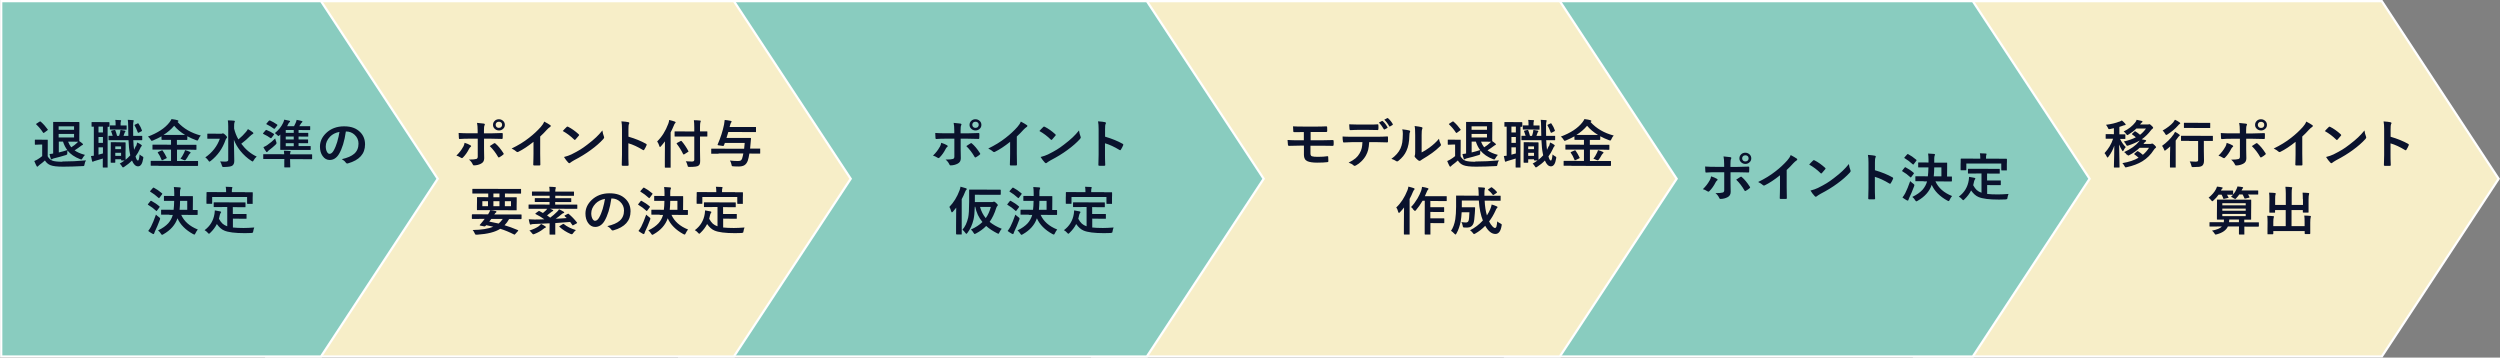
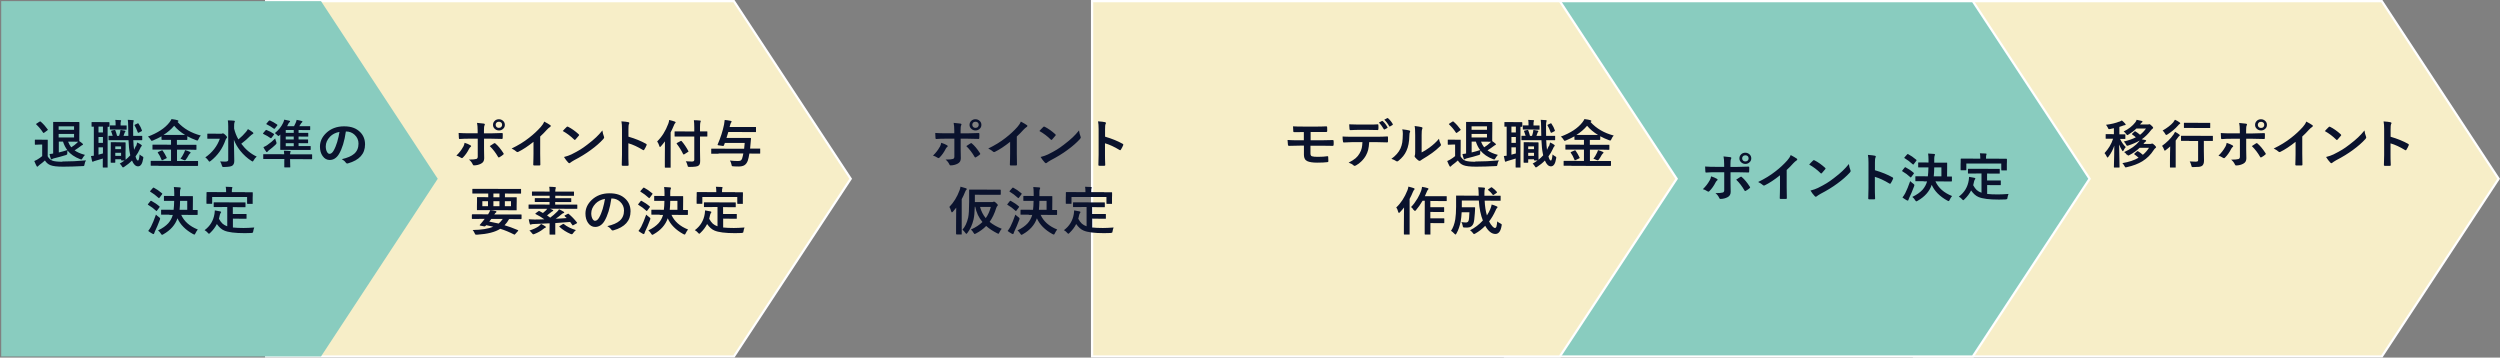
<svg xmlns="http://www.w3.org/2000/svg" id="_レイヤー_2" data-name="レイヤー_2" viewBox="0 0 309.89 44.33">
  <rect x="0" y="0" width="309.89" height="44.33" fill="#808080" stroke="none" />
  <defs>
    <style>
      .cls-1 {
        clip-path: url(#clippath-6);
      }

      .cls-2 {
        clip-path: url(#clippath-7);
      }

      .cls-3 {
        clip-path: url(#clippath-4);
      }

      .cls-4 {
        fill: #f7eec8;
      }

      .cls-5 {
        fill: #0a122d;
      }

      .cls-6 {
        stroke: #fff;
        stroke-miterlimit: 10;
        stroke-width: .28px;
      }

      .cls-6, .cls-7 {
        fill: none;
      }

      .cls-8 {
        clip-path: url(#clippath-1);
      }

      .cls-9 {
        clip-path: url(#clippath-5);
      }

      .cls-10 {
        clip-path: url(#clippath-3);
      }

      .cls-11 {
        fill: #89ccbf;
      }

      .cls-12 {
        clip-path: url(#clippath-2);
      }

      .cls-13 {
        clip-path: url(#clippath);
      }
    </style>
    <clipPath id="clippath">
      <rect class="cls-7" y="0" width="309.89" height="44.32" />
    </clipPath>
    <clipPath id="clippath-1">
      <rect class="cls-7" y="0" width="309.89" height="44.32" />
    </clipPath>
    <clipPath id="clippath-2">
      <rect class="cls-7" y="0" width="309.89" height="44.32" />
    </clipPath>
    <clipPath id="clippath-3">
      <rect class="cls-7" y="0" width="309.89" height="44.32" />
    </clipPath>
    <clipPath id="clippath-4">
      <rect class="cls-7" y="0" width="309.89" height="44.32" />
    </clipPath>
    <clipPath id="clippath-5">
      <rect class="cls-7" y="0" width="309.89" height="44.32" />
    </clipPath>
    <clipPath id="clippath-6">
      <rect class="cls-7" y="0" width="309.89" height="44.32" />
    </clipPath>
    <clipPath id="clippath-7">
      <rect class="cls-7" y="0" width="309.89" height="44.32" />
    </clipPath>
  </defs>
  <g id="_レイヤー_1-2" data-name="レイヤー_1">
    <g>
      <polygon class="cls-4" points="237.26 44.19 237.26 .14 295.24 .14 309.72 22.16 295.24 44.19 237.26 44.19" />
      <g class="cls-13">
        <polygon class="cls-6" points="237.26 .14 237.26 44.19 295.24 44.19 309.72 22.16 295.24 .14 237.26 .14" />
      </g>
      <g class="cls-8">
        <path class="cls-5" d="M262.73,15.08c.11-.05.21-.1.29-.15.17.14.3.27.41.4.04.04.06.08.06.11,0,.05-.04.08-.12.08-.05,0-.12.02-.22.06-.25.09-.39.14-.44.15v.92h.67s.06,0,.06,0c0,0,.01.03.01.06v.45s0,.05-.01.06c0,0-.03,0-.06,0,0,0-.06,0-.18,0-.12,0-.26,0-.41,0,.2.41.43.74.71,1.01-.11.12-.2.26-.27.41-.03.07-.06.1-.09.1-.02,0-.05-.03-.1-.1-.14-.22-.26-.47-.36-.73l.05,2.8s0,.05-.02.06c0,0-.03,0-.06,0h-.54s-.06,0-.07-.01c0,0-.01-.03-.01-.06,0-.01,0-.15.01-.42.02-.79.04-1.53.04-2.23-.16.49-.4.95-.72,1.37-.05.07-.09.11-.12.11-.03,0-.06-.04-.09-.11-.08-.17-.18-.32-.28-.44.49-.53.85-1.12,1.06-1.78h-.85s-.06,0-.06,0c0,0-.01-.03-.01-.06v-.45s0-.06.01-.06c0,0,.03,0,.06,0h.7s.25.01.25.01v-.75c-.11.03-.26.06-.45.1-.07.01-.12.02-.14.02-.04,0-.07-.01-.09-.04-.02-.02-.04-.07-.07-.14-.07-.15-.15-.26-.23-.36.64-.08,1.19-.21,1.66-.4h0ZM263.65,19.2c-.1-.14-.21-.26-.35-.35.83-.37,1.44-.81,1.84-1.31.02-.02.04-.06.08-.12-.38.23-.84.43-1.41.62-.08.02-.13.03-.14.03-.04,0-.09-.06-.14-.17-.07-.13-.16-.25-.27-.36.59-.14,1.09-.31,1.49-.52-.11-.1-.26-.22-.45-.35-.03-.02-.04-.03-.04-.04,0-.01.02-.04.05-.07l.27-.25s.05-.04.07-.04c.01,0,.03,0,.07.03.18.11.37.25.55.41.28-.22.53-.48.74-.78h-1.19c-.27.27-.6.52-.97.74-.08.05-.13.08-.16.08-.03,0-.08-.05-.14-.14-.09-.13-.2-.24-.31-.31.61-.3,1.09-.68,1.44-1.13.07-.09.13-.2.17-.32.34.07.55.11.63.14.06.02.1.05.1.1,0,.03-.03.06-.08.09-.05.03-.13.11-.23.25h.91c.09,0,.14,0,.17-.02.03-.01.06-.02.08-.02.06,0,.15.07.28.2.13.11.19.2.19.25,0,.04-.03.08-.08.11-.05.03-.12.1-.21.21-.33.44-.71.81-1.13,1.11.16.02.31.05.46.09.06.02.09.05.09.1,0,.04-.02.07-.07.09-.06.03-.13.11-.22.23l-.05.06h.82c.09,0,.15,0,.19-.03.03-.01.06-.02.09-.02.04,0,.14.07.29.21.12.12.18.2.18.24,0,.04-.03.08-.08.11-.06.04-.13.12-.21.24-.37.58-.84,1.05-1.41,1.4-.52.32-1.16.56-1.92.73-.08.02-.13.03-.15.03-.05,0-.1-.06-.15-.17-.06-.13-.15-.24-.26-.36.82-.14,1.49-.36,2.01-.67-.14-.13-.31-.27-.51-.41-.03-.02-.04-.03-.04-.05s.02-.04.06-.07l.29-.25s.06-.04.08-.04c0,0,.03,0,.06.02.2.12.4.27.59.44.29-.24.55-.53.76-.87h-1.16c-.36.35-.78.65-1.26.9-.07.04-.12.06-.16.06-.02,0-.07-.04-.12-.11h0ZM269.43,16.67c.07-.11.13-.22.18-.33.21.11.38.22.51.32.06.05.08.09.08.12,0,.03-.02.05-.05.07-.06.03-.11.08-.15.15-.13.19-.24.32-.31.42v3.29s0,.05,0,.06c0,0-.03,0-.06,0h-.58s-.06,0-.06-.01c0,0-.01-.03-.01-.06v-.79s.01-.95.01-.95c0-.02,0-.29.02-.81-.19.18-.37.32-.53.44-.07.06-.12.09-.14.09-.03,0-.06-.05-.09-.14-.07-.2-.16-.35-.25-.46.57-.41,1.05-.88,1.42-1.41h0ZM269.4,15.14c.08-.1.14-.2.2-.3.21.1.4.2.56.32.06.05.1.09.1.12,0,.03-.03.07-.1.1-.05.03-.11.09-.18.18-.37.42-.81.79-1.32,1.11-.06.04-.11.06-.15.06-.03,0-.08-.05-.13-.15-.08-.15-.18-.28-.31-.4.56-.32,1.01-.66,1.34-1.04h0ZM271.35,17.46h-.92s-.06,0-.07,0c0,0-.01-.03-.01-.06v-.51s0-.05.02-.06c0,0,.03,0,.06,0h.92s1.96.01,1.96.01h.91s.06,0,.07,0c0,0,.01.03.01.06v.51s0,.05-.01.06c0,0-.03,0-.06,0h-.91s-.14-.01-.14-.01v1.22l.02,1.22c0,.31-.07.52-.23.65-.08.06-.2.11-.38.13-.14.01-.38.02-.7.03-.12,0-.18,0-.2-.03-.02-.02-.04-.07-.06-.17-.06-.22-.13-.39-.2-.5.24.02.49.03.74.03.12,0,.2-.02.25-.05.04-.03.05-.08.05-.15v-2.36h-1.09ZM271.62,15.86h-.84s-.06,0-.06,0c0,0-.01-.03-.01-.06v-.52s0-.05.01-.06c0,0,.03,0,.06,0h.84s1.42.01,1.42.01h.85s.06,0,.07,0c0,0,.01.03.01.06v.52s0,.05-.02.06c0,0-.03,0-.07,0h-.85s-1.42-.01-1.42-.01ZM275.83,18.23c.09-.16.15-.33.18-.52.29.09.53.19.71.3.07.04.1.09.1.12,0,.03-.03.07-.08.1-.06.05-.12.12-.17.22-.22.44-.48.8-.76,1.08-.05.05-.1.08-.13.08-.03,0-.06-.01-.11-.04-.23-.15-.43-.24-.58-.27.36-.35.63-.7.83-1.07h0ZM277.64,16.53v-.3c0-.43-.03-.76-.08-.99.39.03.67.06.85.09.08.02.12.05.12.1,0,.03-.01.07-.04.12-.05.08-.07.3-.07.65v.34h.84c.26,0,.73-.01,1.4-.04h.01c.05,0,.08.03.08.1,0,.08,0,.15,0,.21,0,.11,0,.21-.01.3,0,.09-.04.13-.1.12-.71-.02-1.18-.03-1.41-.03h-.8v1.31s.02,1.12.02,1.12c0,.31-.13.54-.4.67-.25.13-.55.21-.87.21-.07,0-.13-.05-.16-.14-.1-.23-.26-.42-.46-.58.46,0,.77-.03.93-.08.1-.04.16-.14.16-.28v-2.23h-1.07c-.41,0-.81.01-1.18.04-.06,0-.09-.04-.09-.13-.02-.31-.03-.52-.03-.62.4.03.83.04,1.28.04h1.09ZM280.17,19.47c-.3-.53-.65-.98-1.04-1.36.06-.04.16-.11.29-.19.1-.07.18-.12.23-.15.03-.02.06-.03.09-.03.04,0,.07.02.1.06.3.25.63.64.98,1.18.02.04.04.07.04.09,0,.03-.02.07-.07.1-.1.09-.25.2-.46.32-.04.02-.07.03-.09.03-.02,0-.05-.02-.07-.06h0ZM279.77,14.95c.14-.11.3-.17.49-.17.22,0,.4.08.55.23.13.13.19.29.19.47,0,.21-.08.38-.24.51-.14.12-.3.18-.49.18-.22,0-.4-.08-.55-.23-.13-.13-.19-.28-.19-.46,0-.21.08-.39.24-.52h0ZM280.54,15.19c-.07-.06-.16-.09-.27-.09-.12,0-.23.04-.3.12-.07.07-.1.16-.1.26,0,.12.04.21.13.29.07.06.16.09.27.09.12,0,.23-.04.3-.12.07-.07.1-.16.1-.26,0-.12-.04-.22-.13-.29h0ZM286.18,16.11c-.24.27-.5.54-.8.81v2.14c0,.38,0,.83.02,1.34v.02c0,.06-.03.09-.1.09-.11,0-.22,0-.34,0s-.23,0-.34,0c-.06,0-.1-.03-.1-.08v-.02c0-.1,0-.34.02-.72,0-.25.01-.45.01-.61v-1.5c-.69.55-1.31.96-1.88,1.24-.03.02-.07.03-.1.03-.05,0-.1-.02-.14-.06-.13-.12-.32-.25-.59-.38.81-.39,1.53-.83,2.15-1.32.56-.43,1.04-.88,1.46-1.35.2-.22.34-.44.43-.67.36.19.61.34.76.45.04.02.05.05.05.09,0,.06-.03.1-.1.14-.1.06-.24.18-.41.36h0ZM289.58,17.3c-.42-.41-.88-.76-1.4-1.05.11-.13.27-.3.48-.5.03-.03.06-.05.1-.05.02,0,.05.01.09.03.42.21.86.52,1.3.92.04.04.06.07.06.09s-.01.05-.04.08c-.15.19-.29.35-.42.49-.04.03-.07.05-.08.05-.02,0-.05-.02-.09-.05h0ZM288.88,20.18c-.21-.22-.39-.46-.55-.72.36-.09.67-.2.92-.32.44-.22.81-.42,1.1-.6.26-.16.55-.36.87-.61.46-.35.82-.65,1.09-.91.26-.24.52-.53.78-.85.04.28.1.54.19.75.02.05.03.09.03.12,0,.05-.04.11-.11.2-.4.44-.92.9-1.57,1.37-.57.42-1.25.84-2.06,1.26-.24.14-.39.24-.46.3-.05.04-.09.06-.12.06s-.07-.02-.12-.07h0ZM296.33,16.95c.86.25,1.58.55,2.17.88.06.03.09.07.09.11,0,.02,0,.04-.01.06-.08.2-.18.39-.29.56-.03.05-.06.07-.09.07-.03,0-.05-.01-.08-.03-.64-.39-1.24-.67-1.8-.83v1.43c0,.24,0,.66.03,1.26v.02c0,.05-.04.08-.12.08-.1,0-.2,0-.3,0s-.2,0-.3,0c-.09,0-.13-.03-.13-.1.02-.42.03-.84.03-1.27v-3.18c0-.39-.02-.71-.07-.96.4.03.69.06.85.1.09.02.13.05.13.11,0,.04-.02.09-.06.15-.03.06-.05.26-.05.61v.92Z" />
-         <path class="cls-5" d="M276.91,24.6c-.12-.09-.25-.16-.37-.2.1-.08.18-.17.25-.26,0,0-.03,0-.05,0h-.7c.06.07.12.18.19.32.01.02.02.04.02.04,0,.02-.03.03-.09.04l-.44.1s-.07.02-.08.02c-.02,0-.04-.02-.05-.06-.07-.19-.14-.35-.21-.47h-.37c-.16.24-.37.48-.64.72-.08.07-.13.1-.15.1-.02,0-.07-.05-.14-.14-.1-.13-.2-.23-.31-.3.42-.35.73-.7.91-1.06.04-.08.09-.18.13-.32.25.03.45.05.61.09.07.01.1.04.1.07,0,.03-.02.07-.07.1-.04.03-.07.07-.1.14-.02.04-.03.07-.05.09h1.44s.06,0,.06,0c0,0,.01.03.01.06v.38s0,.04,0,.05c.17-.19.31-.41.41-.65.05-.09.09-.21.13-.35.28.03.48.05.6.08.06.01.1.03.1.07,0,.04-.02.08-.06.11-.04.03-.07.08-.09.15l-.05.09h2s.06,0,.06,0c0,0,.01.03.01.06v.38s0,.05-.01.06c0,0-.03,0-.06,0h-.9s-.29-.01-.29-.01c.06.09.12.19.18.31,0,.02.01.04.01.05,0,.02-.03.03-.09.05l-.43.1s-.05,0-.07,0c-.03,0-.05-.02-.06-.06-.09-.21-.16-.36-.22-.45h-.41c-.1.16-.22.31-.36.45-.08.08-.13.12-.15.12s-.08-.03-.16-.1h0ZM274.81,28.08h-.85s-.06,0-.07,0c0,0-.01-.03-.01-.06v-.41s0-.06.02-.07c0,0,.03,0,.06,0h.85s.84.01.84.01c.01-.07.02-.18.03-.33-.23,0-.44,0-.62,0-.02,0-.06,0-.14,0h-.04s-.06,0-.07-.01c0,0-.01-.03-.01-.06v-.63s.01-1.08.01-1.08v-.64s0-.06,0-.06c0,0,.03,0,.07,0h.93s2.22.01,2.22.01h.94s.06,0,.07,0c0,0,.01.03.01.06v.64s-.01,1.08-.01,1.08v.63s0,.05,0,.06c0,0-.03.01-.07.01,0,0-.04,0-.1,0-.21,0-.44,0-.68,0v.33h1.74s.05,0,.06,0c0,0,.01.03.01.06v.41s-.02.07-.07.07h-.85s-.88-.01-.88-.01v.92s0,.05,0,.06c0,0-.03,0-.07,0h-.52s-.06,0-.07-.01c0,0-.01-.03-.01-.06v-.6s.01-.33.01-.33h-1.38c-.2.45-.65.78-1.35.97-.1.03-.16.04-.17.04-.04,0-.09-.05-.14-.14-.08-.13-.18-.25-.31-.35.62-.12,1.03-.29,1.23-.52h-.61ZM278.37,25.19h-2.9v.26h2.9v-.26ZM275.47,26.12h2.9v-.26h-2.9v.26ZM278.37,26.79v-.27h-2.9v.27h2.9ZM276.33,27.21c0,.15-.02.26-.03.33h1.23v-.33h-1.21ZM285.45,24.7c0-.34-.01-.61-.03-.82.25,0,.49.02.71.04.07,0,.11.03.11.07,0,.02-.01.06-.03.13-.03.08-.05.29-.05.63v1.53s.01.06,0,.06c0,0-.03.01-.06.01h-.57s-.06,0-.07-.01c0,0-.01-.03-.01-.06v-.24h-1.4v1.99h1.62v-.49c0-.34-.01-.62-.04-.82.27,0,.51.02.72.04.07,0,.1.03.1.07,0,.02-.01.06-.03.13-.03.08-.05.29-.05.63v1.35s-.01.07-.06.07h-.56s-.07-.02-.07-.07v-.3h-3.89v.33s-.03.07-.08.07h-.56s-.06,0-.07,0c0,0-.01-.03-.01-.06v-.57s.01-.85.01-.85c0-.34-.01-.61-.04-.81.27,0,.51.02.72.04.08,0,.12.03.12.07,0,0-.01.05-.04.13-.03.07-.05.26-.05.56v.48h1.54v-1.99h-1.32v.26s0,.05-.01.06c0,0-.03,0-.06,0h-.57s-.06,0-.06-.01c0,0-.01-.03-.01-.06v-.61s.01-.97.01-.97c0-.34-.01-.62-.04-.83.27,0,.51.02.72.04.07,0,.1.03.1.08,0,.02,0,.04-.01.07-.01.03-.02.05-.02.06-.03.06-.04.25-.04.57v.7h1.32v-1.41c0-.32-.02-.6-.05-.84.24,0,.49.02.75.05.07,0,.1.03.1.06,0,.02-.01.06-.04.13-.02.07-.03.27-.03.6v1.41h1.4v-.72h0Z" />
      </g>
      <polygon class="cls-11" points="186.56 44.19 186.56 .14 244.54 .14 259.02 22.16 244.54 44.19 186.56 44.19" />
      <g class="cls-12">
        <polygon class="cls-6" points="186.56 .14 186.56 44.19 244.54 44.19 259.02 22.16 244.54 .14 186.56 .14" />
      </g>
      <polygon class="cls-4" points="135.37 44.19 135.37 .14 193.35 .14 207.83 22.16 193.35 44.19 135.37 44.19" />
      <g class="cls-10">
        <polygon class="cls-6" points="135.37 .14 135.37 44.19 193.35 44.19 207.83 22.16 193.35 .14 135.37 .14" />
      </g>
-       <polygon class="cls-11" points="84.18 44.19 84.18 .14 142.16 .14 156.64 22.16 142.16 44.19 84.18 44.19" />
      <g class="cls-3">
-         <polygon class="cls-6" points="84.18 .14 84.18 44.19 142.16 44.19 156.64 22.16 142.16 .14 84.18 .14" />
-       </g>
+         </g>
      <polygon class="cls-4" points="33 44.19 33 .14 90.98 .14 105.45 22.16 90.98 44.19 33 44.19" />
      <g class="cls-9">
        <polygon class="cls-6" points="32.99 .14 32.99 44.19 90.97 44.19 105.45 22.16 90.97 .14 32.99 .14" />
      </g>
      <polygon class="cls-11" points=".15 44.19 .15 .14 39.79 .14 54.26 22.16 39.79 44.19 .15 44.19" />
      <g class="cls-1">
-         <polygon class="cls-6" points=".15 .14 .15 44.19 39.79 44.19 54.26 22.16 39.79 .14 .15 .14" />
-       </g>
+         </g>
      <g class="cls-2">
        <path class="cls-5" d="M211.92,22.38c.09-.16.15-.33.18-.52.29.09.53.19.71.3.07.04.1.09.1.12,0,.03-.03.07-.08.1-.06.05-.12.12-.17.22-.22.44-.48.8-.76,1.08-.05.05-.1.08-.13.08-.03,0-.06-.01-.11-.04-.23-.15-.43-.24-.58-.27.36-.35.63-.7.83-1.07h0ZM213.72,20.68v-.3c0-.43-.03-.76-.08-.99.39.03.67.06.85.09.08.02.12.05.12.1,0,.03-.01.07-.04.12-.05.08-.07.3-.07.65v.34h.84c.26,0,.73-.01,1.4-.04h.01c.05,0,.08.03.08.1,0,.08,0,.15,0,.21,0,.11,0,.21-.01.3,0,.09-.04.13-.1.12-.71-.02-1.18-.03-1.41-.03h-.8v1.31s.02,1.12.02,1.12c0,.31-.13.54-.4.67-.25.13-.55.21-.87.21-.07,0-.13-.05-.16-.14-.1-.23-.26-.42-.46-.58.46,0,.77-.03.93-.08.1-.04.16-.14.16-.28v-2.23h-1.07c-.41,0-.81.01-1.18.04-.06,0-.09-.04-.09-.13-.02-.31-.03-.52-.03-.62.4.03.83.04,1.28.04h1.09ZM216.25,23.63c-.3-.53-.65-.98-1.04-1.36.06-.04.16-.11.29-.19.1-.07.18-.12.23-.15.03-.02.06-.03.09-.03.04,0,.07.02.1.06.3.25.63.64.98,1.18.02.04.04.07.04.09,0,.03-.02.07-.07.1-.1.09-.25.2-.46.32-.04.02-.07.03-.09.03-.02,0-.05-.02-.07-.06h0ZM215.85,19.1c.14-.11.3-.17.49-.17.22,0,.4.08.55.23.13.13.19.29.19.47,0,.21-.08.38-.24.51-.14.12-.3.18-.49.18-.22,0-.4-.08-.55-.23-.13-.13-.19-.28-.19-.46,0-.21.08-.39.24-.52h0ZM216.62,19.34c-.07-.06-.16-.09-.27-.09-.12,0-.23.04-.3.12-.07.07-.1.16-.1.26,0,.12.04.21.13.29.07.06.16.09.27.09.12,0,.23-.04.3-.12.07-.07.1-.16.1-.26,0-.12-.04-.22-.13-.29h0ZM222.27,20.26c-.24.27-.5.54-.8.81v2.14c0,.38,0,.83.02,1.34v.02c0,.06-.03.09-.1.09-.11,0-.22,0-.34,0s-.23,0-.34,0c-.06,0-.1-.03-.1-.08v-.02c0-.1,0-.34.02-.72,0-.25.01-.45.01-.61v-1.5c-.69.55-1.31.96-1.88,1.24-.03.02-.07.03-.1.03-.05,0-.1-.02-.14-.06-.13-.12-.32-.25-.59-.38.81-.39,1.53-.83,2.15-1.32.56-.43,1.04-.88,1.46-1.35.2-.22.34-.44.43-.67.36.19.61.34.76.45.04.02.05.05.05.09,0,.06-.03.1-.1.14-.1.06-.24.18-.41.36h0ZM225.66,21.45c-.42-.41-.88-.76-1.4-1.05.11-.13.27-.3.48-.5.03-.03.06-.05.1-.05.02,0,.05.01.09.03.42.21.86.52,1.3.92.04.04.06.07.06.09s-.01.05-.04.08c-.15.19-.29.35-.42.49-.04.03-.07.05-.08.05-.02,0-.05-.02-.09-.05h0ZM224.97,24.34c-.21-.22-.39-.46-.55-.72.36-.09.67-.2.92-.32.44-.22.81-.42,1.1-.6.26-.16.55-.36.87-.61.46-.35.82-.65,1.09-.91.26-.24.52-.53.78-.85.04.28.1.54.19.75.02.05.03.09.03.12,0,.05-.04.11-.11.2-.4.44-.92.9-1.57,1.37-.57.42-1.25.84-2.06,1.26-.24.14-.39.24-.46.3-.05.04-.09.06-.12.06s-.07-.02-.12-.07h0ZM232.41,21.1c.86.25,1.58.55,2.17.88.06.03.09.07.09.11,0,.02,0,.04-.01.06-.08.2-.18.39-.29.56-.03.05-.06.07-.09.07-.03,0-.05-.01-.08-.03-.64-.39-1.24-.67-1.8-.83v1.43c0,.24,0,.66.03,1.26v.02c0,.05-.04.08-.12.08-.1,0-.2,0-.3,0s-.2,0-.3,0c-.09,0-.13-.03-.13-.1.02-.42.03-.84.03-1.27v-3.18c0-.39-.02-.71-.07-.96.4.03.69.06.85.1.09.02.13.05.13.11,0,.04-.02.09-.06.15-.03.06-.05.26-.05.61v.92ZM236.17,20.73s.03,0,.06.02c.34.18.67.4.98.67.03.03.04.04.04.05,0,.01-.01.04-.04.08l-.31.41s-.04.04-.05.04-.04-.01-.06-.04c-.3-.28-.62-.52-.97-.72-.04-.02-.05-.04-.05-.05,0-.01.02-.04.05-.08l.28-.35s.06-.05.08-.05h0ZM236.34,24.82c-.2-.11-.37-.23-.52-.34.12-.15.23-.32.34-.52.2-.38.4-.89.62-1.51.11.11.24.22.38.32.1.07.14.12.14.17,0,.01-.01.06-.03.14-.21.56-.41,1.04-.61,1.44-.05.11-.09.2-.1.26-.02.06-.04.09-.08.09-.03,0-.08-.02-.14-.05h0ZM236.47,19.09s.03,0,.06.02c.31.16.65.39,1,.69.03.02.04.04.04.06,0,.01-.01.04-.04.08l-.31.41s-.04.05-.06.05c-.01,0-.03,0-.06-.03-.34-.31-.67-.56-1.01-.76-.03-.02-.05-.03-.05-.04,0-.02.02-.04.05-.08l.31-.35s.06-.05.07-.05h0ZM238.45,22.46h-.95s-.06,0-.07,0c0,0-.01-.03-.01-.06v-.48s0-.06.02-.07c0,0,.03,0,.06,0h.95s.52.01.52.01c.04-.29.06-.66.07-1.11h-1.2s-.06,0-.06,0c0,0-.01-.03-.01-.06v-.49s0-.06.01-.06c0,0,.03,0,.06,0h.88s.33.01.33.01v-.37c0-.29-.02-.54-.05-.75.36.02.61.04.74.05.08.01.12.04.12.08,0,.02-.02.07-.05.14-.03.06-.05.19-.05.39v.47h1.52s.06,0,.07,0c0,0,.01.03.01.06v.57s-.01,1.09-.01,1.09h.53s.06,0,.06,0c0,0,.01.03.01.06v.48s0,.05-.01.06c0,0-.03.01-.06.01h-.94s-1.03-.01-1.03-.01c.36.81,1.05,1.42,2.06,1.82-.1.11-.2.27-.3.48-.04.1-.09.15-.12.15-.02,0-.07-.02-.16-.06-.95-.52-1.6-1.18-1.94-1.96-.28.82-.87,1.48-1.75,1.98-.08.05-.14.07-.17.07-.03,0-.08-.05-.14-.15-.1-.17-.22-.3-.35-.4.55-.26.98-.57,1.28-.9.25-.29.44-.63.55-1.02h-.42ZM239.76,20.75c0,.42-.03.79-.06,1.11h.95v-1.11h-.89ZM244.94,21.51h-.92s-.06,0-.07,0c0,0-.01-.03-.01-.06v-.47s0-.05.02-.06c0,0,.03,0,.07,0h.92s1.93.01,1.93.01h.92s.06,0,.07,0c0,0,.01.03.01.06v.47s0,.05-.01.06c0,0-.03,0-.06,0h-.92s-.58-.01-.58-.01v.86h1.62s.06,0,.07,0c0,0,.01.03.01.06v.47s0,.05-.01.05c0,0-.03,0-.07,0h-.78s-.83-.01-.83-.01v1.1c.35.04.79.06,1.32.06.34,0,.79-.02,1.33-.06-.06.15-.11.3-.13.46-.01.1-.03.16-.06.18-.02.01-.08.03-.18.04-.26.01-.53.02-.81.02-1.21,0-2.06-.11-2.54-.32-.34-.14-.64-.41-.92-.81-.2.4-.48.77-.83,1.1-.07.07-.12.11-.15.11-.02,0-.07-.04-.14-.12-.11-.13-.24-.24-.4-.33.69-.51,1.1-1.19,1.23-2.04.03-.2.04-.34.04-.41.2.03.41.07.65.12.09.02.13.05.13.09,0,.03-.02.07-.06.12-.03.04-.06.1-.09.2-.03.17-.07.34-.12.51.14.26.29.46.44.6.16.14.35.25.59.33v-2.39h-.63ZM247.79,19.68h.9c.05-.01.08,0,.08.05v.34s-.01.28-.01.28v.71s0,.05,0,.06c0,0-.03,0-.06,0h-.56s-.06,0-.06-.01c0,0-.01-.03-.01-.06v-.78h-4.33v.78s0,.05-.02.06c0,0-.03,0-.07,0h-.55s-.06,0-.06-.01c0,0-.01-.03-.01-.06v-.71s.01-.22.01-.22v-.39s.01-.06.06-.06h.91s1.46.01,1.46.01v-.06c0-.28-.02-.49-.05-.61.23,0,.47.01.73.03.07,0,.1.03.1.07,0,.02-.01.06-.04.12-.02.04-.03.17-.03.39v.06h1.61Z" />
        <path class="cls-5" d="M162.46,16.37v1.02h1.27c.51,0,1.01-.01,1.5-.03.05,0,.08.04.08.12,0,.08.01.16.01.24s0,.16-.01.24c0,.08-.04.12-.09.12h-.04c-.62-.01-1.1-.02-1.46-.02h-1.28v.97c0,.18.06.3.18.34.15.05.4.07.74.07.5,0,.9-.03,1.2-.08.06,0,.08.03.08.09.01.12.02.29.02.51,0,.05-.01.09-.03.11-.02.01-.05.02-.1.03-.3.04-.72.06-1.27.06-.52,0-.92-.06-1.18-.17-.3-.13-.45-.39-.45-.79v-1.15h-.44c-.42,0-.89.01-1.42.03-.07,0-.11-.04-.12-.12,0-.04-.02-.24-.05-.61.33.03.86.04,1.59.04h.43v-1.02c-.63,0-1.03,0-1.19.01-.08,0-.12-.04-.12-.12-.02-.17-.03-.37-.03-.6.27.02.74.03,1.4.03h1.38c.41,0,.86,0,1.35-.03.07,0,.1.04.1.11,0,.21.01.36.01.48,0,.07-.04.11-.11.11h-1.35s-.63,0-.63,0ZM169.72,17.62c-.02.39-.07.71-.13.96-.06.23-.15.46-.27.68-.14.26-.33.51-.58.75-.2.2-.41.35-.62.47-.09.05-.15.08-.2.08s-.1-.02-.14-.06c-.14-.14-.35-.25-.61-.34.37-.19.66-.37.87-.55.2-.17.36-.37.49-.6.13-.22.22-.44.27-.67.04-.18.07-.42.08-.72h-1.3c-.22,0-.56.01-1.02.04-.05,0-.08-.03-.09-.12-.04-.19-.05-.4-.05-.62.26.02.64.03,1.16.03h3.07c.49,0,.93-.01,1.33-.04.05,0,.07.04.07.13,0,.04,0,.13,0,.25s0,.2,0,.25c0,.07-.03.11-.1.11-.47-.02-.91-.03-1.3-.03h-.92ZM167.26,15.73c-.01-.15-.02-.25-.02-.32.4.02.78.03,1.13.03h1.26c.47,0,.85,0,1.15-.03.06,0,.08.04.08.12,0,.08.01.16.01.23s0,.16-.01.24c0,.08-.03.12-.09.12-.36-.01-.74-.02-1.14-.02h-1.26c-.14,0-.46,0-.97.03-.07,0-.11-.04-.12-.11,0-.06-.01-.16-.02-.3h0ZM171.53,16.01c-.19-.33-.39-.6-.61-.81l.39-.21s.03,0,.04,0c.02,0,.04.01.06.03.21.18.4.43.58.75,0,.01.01.03.01.04,0,.02-.02.04-.05.06l-.31.17s-.03.01-.05.01c-.02,0-.05-.01-.06-.04h0ZM172.2,15.64c-.17-.31-.37-.57-.61-.8l.37-.2s.03-.01.04-.01c.01,0,.03.01.06.03.24.21.44.46.58.72,0,.02.01.03.01.05,0,.03-.02.05-.05.07l-.29.17s-.04.02-.05.02c-.03,0-.05-.02-.06-.05h0ZM173.89,16.57c0-.2-.02-.38-.07-.54.44.05.73.1.87.14.07.02.11.06.11.12,0,.02,0,.05-.02.08-.06.1-.08.25-.08.44-.01.77-.14,1.41-.37,1.9-.2.45-.52.85-.97,1.21-.07.06-.13.09-.18.09-.04,0-.08-.02-.13-.05-.16-.11-.35-.2-.58-.27.53-.38.91-.81,1.13-1.29.11-.25.18-.5.22-.75.04-.26.06-.62.07-1.08h0ZM176.21,18.9c.3-.15.63-.35.97-.6.47-.34.87-.71,1.19-1.1.03.23.1.44.21.65.03.06.04.1.04.11,0,.04-.03.1-.1.16-.34.33-.67.61-1.01.85-.39.28-.8.54-1.21.78-.06.04-.13.09-.2.14-.04.03-.09.05-.14.05-.04,0-.08-.02-.14-.05-.13-.09-.27-.22-.41-.39-.04-.06-.06-.1-.06-.14s0-.06.03-.1c.03-.05.04-.21.04-.49v-2.02c0-.55-.02-.93-.07-1.13.43.05.72.1.86.14.08.02.12.06.12.11,0,.04-.02.09-.05.16-.04.08-.06.32-.06.72v2.16ZM182.86,20.02c.96,0,1.94-.05,2.94-.14-.09.13-.15.3-.18.49-.02.11-.04.17-.06.19-.02.02-.09.03-.19.03-.83.04-1.62.07-2.39.07s-1.28-.06-1.6-.19c-.27-.11-.5-.3-.67-.58-.22.2-.45.39-.7.57-.08.06-.12.1-.14.13-.02.04-.06.07-.1.07-.04,0-.07-.03-.1-.09-.07-.13-.17-.33-.28-.61.17-.07.3-.14.4-.2.19-.11.39-.25.58-.41v-1.43h-.33l-.5.02s-.06,0-.07-.02c0,0-.01-.03-.01-.06v-.49s0-.05.02-.06c0,0,.03,0,.07,0h.5s.42.01.42.01h.51s.06,0,.07,0c0,0,.01.03.01.06v.61s-.01,1.38-.01,1.38c.14.26.33.44.57.54.24.09.66.14,1.26.14h0ZM180.11,15.05s.04.01.07.03c.34.3.62.62.86.96.02.02.03.04.03.05s-.02.03-.07.07l-.38.28s-.07.04-.09.04c-.02,0-.04-.01-.06-.04-.24-.37-.52-.71-.84-1.01-.02-.02-.03-.03-.03-.05,0-.01.02-.04.06-.06l.37-.24s.06-.03.08-.03h0ZM184.39,18.64c.31.23.73.41,1.28.56-.12.13-.22.27-.3.41-.06.11-.1.16-.14.16-.04,0-.09-.01-.16-.04-.68-.26-1.2-.62-1.57-1.08-.01.07-.02.15-.02.23,0,.03,0,.07,0,.1,0,.09-.01.15-.03.17-.02.02-.06.04-.14.07-.47.15-.97.28-1.5.41-.1.03-.16.05-.19.08-.04.03-.07.05-.1.05s-.06-.03-.08-.08c-.07-.18-.12-.38-.16-.59.1,0,.25-.03.45-.06v-3.86s0-.05,0-.06c0,0,.03,0,.06,0h.93s1.35.01,1.35.01h.84s.07.01.07.06v.67s-.01.99-.01.99v.65c.16.11.29.21.41.32.04.03.05.07.05.09s-.03.06-.08.08c-.05.02-.12.06-.22.14-.18.14-.43.32-.75.52h0ZM184.32,15.66h-1.91v.43h1.91v-.43ZM184.32,17.04v-.44h-1.91v.44h1.91ZM182.41,18.9c.38-.09.74-.19,1.06-.3-.22-.29-.4-.64-.53-1.05h-.52v1.35h0ZM184.82,17.57c-.16,0-.41-.01-.74-.01h-.5c.1.27.24.5.39.7.29-.18.53-.36.72-.55l.12-.13h0ZM186.56,15.71s-.06,0-.07-.01c0,0-.01-.03-.01-.06v-.45s0-.05.01-.06c0,0,.03,0,.06,0h.67s.74.01.74.01h.67s.07.01.07.06v.45s-.02.07-.07.07-.1,0-.16,0v4.99s0,.06,0,.06c-.01,0-.03,0-.07,0h-.46s-.06,0-.06-.01c0,0-.01-.03-.01-.06v-.68s.01-.37.01-.37c-.3.09-.61.19-.93.28-.1.03-.18.05-.22.08-.05.03-.09.04-.11.04-.04,0-.06-.03-.08-.09-.05-.18-.09-.39-.13-.62.02,0,.14-.01.35-.04v-3.6h-.2ZM187.35,16.42h.55v-.73h-.55v.73ZM187.35,17.71h.55v-.73h-.55v.73ZM187.35,19.17c.15-.04.33-.09.55-.15v-.76h-.55v.91h0ZM192,18.15c.06-.16.11-.32.14-.49.2.09.37.18.5.28.06.04.08.08.08.11,0,.04-.03.08-.08.12-.04.04-.08.12-.14.26-.15.34-.34.66-.56.96.09.34.19.51.3.51.05,0,.09-.06.12-.19.03-.11.06-.3.09-.57.07.08.19.17.36.26.07.03.1.07.1.12,0,.03,0,.07-.02.13-.1.65-.31.97-.64.97-.3,0-.55-.24-.75-.72-.29.3-.62.56-.96.78-.07.05-.12.07-.15.07-.05,0-.1-.06-.16-.17-.07-.12-.15-.22-.25-.3.2-.11.4-.24.61-.39h-.36s-.06,0-.07-.01c0,0-.01-.03-.01-.06v-.08h-.72v.36s0,.05-.01.06c0,0-.03.01-.06.01h-.42s-.06,0-.07-.01c0,0-.01-.03-.01-.06v-1.07s.01-.57.01-.57v-.77s0-.05,0-.06c0,0,.03,0,.06,0h.57s.57.01.57.01h.57s.07.01.07.06v.61s-.01.59-.01.59c0,.52,0,.82.01.9.2-.16.39-.34.58-.55-.01-.05-.03-.12-.05-.23-.09-.42-.14-.97-.17-1.64h-2.41s-.05,0-.06,0c0-.01-.01-.03-.01-.07v-.42s0-.05.01-.06c0,0,.03,0,.06,0h.45c-.03-.11-.09-.29-.18-.52-.01-.02-.02-.04-.02-.06,0-.03.03-.05.08-.06l.33-.08s.05,0,.06,0c.02,0,.05.02.06.06.08.2.15.43.21.67h.25c.05-.15.1-.3.13-.46.02-.1.03-.2.04-.28.02,0,.21.04.55.1.04.01.07.03.07.07,0,.03-.01.05-.03.08-.03.03-.06.06-.07.1-.03.12-.08.25-.14.39h.6s-.01-.4-.02-1.09c0-.4-.02-.71-.05-.9.18,0,.38.02.62.04.08,0,.12.03.12.07,0,.03-.01.07-.04.14-.03.06-.04.27-.04.63,0,.29,0,.66.01,1.11h1.04s.06,0,.07,0c0,0,.01.02.01.05v.42s0,.06-.02.07c0,0-.03,0-.06,0h-.94s-.09-.01-.09-.01c.02.46.05.87.1,1.2.08-.15.15-.3.22-.47h0ZM190.14,16.06h-1.3s-.06,0-.07,0c0,0-.01-.03-.01-.06v-.4s0-.06.02-.06c0,0,.03,0,.06,0h.6s.03.01.03.01v-.2c0-.2-.01-.37-.04-.49.23,0,.44.02.62.03.07,0,.11.03.11.08,0,.01-.01.04-.04.09-.02.04-.03.14-.03.29v.2h.68s.06,0,.06,0c0,0,.01.03.01.06v.4s0,.05-.01.06c0,0-.03,0-.06,0h-.64ZM190.15,18.15h-.72v.34h.72v-.34ZM189.43,19.32h.72v-.38h-.72v.38ZM192.25,15.27s.05.02.07.07c.19.27.32.54.41.81,0,.02.01.03.01.05,0,.03-.02.05-.06.07l-.33.17s-.06.02-.08.02c-.02,0-.04-.02-.06-.07-.13-.35-.25-.62-.38-.83-.01-.02-.02-.04-.02-.05,0-.02.03-.04.08-.07l.3-.14s.04-.02.06-.02h0ZM194.77,20.54h-.87s-.06,0-.07,0c0,0-.01-.02-.01-.05v-.49s0-.05.02-.06c0,0,.03,0,.07,0h.87s1.56.01,1.56.01v-1.41h-2.22s-.06,0-.07,0c0,0-.01-.03-.01-.06v-.49s0-.05.01-.06c.01,0,.03,0,.07,0h.92s1.3.01,1.3.01v-.6h-1.11s-.07-.01-.07-.06v-.38c-.28.16-.63.33-1.05.51-.08.03-.13.05-.16.05-.04,0-.08-.05-.14-.15-.09-.15-.2-.28-.33-.38,1.2-.45,2.09-1.03,2.65-1.74.13-.17.22-.31.27-.43.34.04.59.09.74.14.08.02.12.06.12.1,0,.03-.02.06-.07.09,0,0-.02.02-.04.03.73.81,1.69,1.37,2.88,1.68-.12.12-.22.28-.29.46-.05.11-.09.16-.13.16-.02,0-.08-.01-.16-.04-.4-.15-.76-.31-1.09-.49v.39s-.02.07-.07.07h-.85s-.37,0-.37,0v.6h2.34s.06,0,.07,0c0,0,.01.03.01.06v.49s0,.07-.03.07h-.05s-.91-.02-.91-.02h-1.42v1.41h2.54s.06,0,.06,0c0,0,.01.03.01.06v.49s-.02.06-.07.06h-.88s-3.94-.01-3.94-.01ZM195.24,18.63s.05.02.07.05c.18.25.34.54.49.85,0,.02.01.04.01.05,0,.02-.03.04-.08.06l-.42.2s-.08.03-.09.03c-.02,0-.03-.02-.05-.05-.14-.37-.3-.66-.46-.88-.02-.02-.03-.04-.03-.05,0-.01.03-.03.08-.06l.39-.17s.07-.03.08-.03h0ZM196.73,15.59c-.38.45-.83.83-1.33,1.14.08,0,.3,0,.66,0h1.37c.35,0,.57,0,.66,0-.55-.33-1-.71-1.36-1.14h0ZM197.91,19.84c-.16-.08-.29-.14-.4-.16.16-.2.3-.44.44-.73.07-.14.11-.26.13-.34.21.05.4.12.57.2.08.04.12.08.12.11,0,.03-.03.07-.08.1-.05.04-.1.11-.16.2-.12.23-.24.42-.36.57-.05.06-.08.09-.11.09-.02,0-.08-.02-.16-.05h0Z" />
        <path class="cls-5" d="M173.32,26.28c-.06-.24-.14-.43-.25-.56.58-.54,1.04-1.25,1.39-2.13.05-.12.09-.27.12-.46.36.09.58.16.66.19.07.03.11.06.11.1,0,.04-.02.08-.07.12-.04.04-.09.13-.15.27-.12.29-.25.58-.4.85v4.35s0,.05,0,.06c0,0-.03,0-.06,0h-.58s-.06,0-.06-.01c0,0-.01-.03-.01-.06v-.98s.01-1.49.01-1.49c0-.16,0-.44.01-.81-.12.16-.29.36-.51.59-.05.05-.09.08-.12.08-.04,0-.07-.04-.09-.11h0ZM175.24,26.05c-.09-.16-.2-.29-.33-.39.28-.28.54-.63.79-1.05.2-.34.35-.66.46-.96.06-.17.09-.34.11-.49.3.05.53.1.67.15.09.02.13.05.13.09,0,.05-.02.09-.06.12-.06.05-.12.15-.18.32-.07.18-.14.34-.21.48h2.63s.06,0,.07,0c0,0,.01.03.01.06v.47s0,.06-.01.07c-.01,0-.03,0-.07,0h-.84s-1.11-.01-1.11-.01v.77h1.63s.06,0,.07,0c0,0,.01.03.01.06v.47s0,.05-.01.06c0,0-.03.01-.07.01h-.76s-.87-.01-.87-.01v.79h1.65c.05-.01.08,0,.08.05v.48s0,.05-.01.06c0,0-.03.01-.07.01h-.77s-.87-.01-.87-.01v1.36s0,.05,0,.06c0,0-.03,0-.06,0h-.58s-.06,0-.06-.02c0,0-.01-.03-.01-.06v-1.01s.01-3.1.01-3.1h-.27c-.27.46-.54.85-.82,1.17-.06.07-.1.1-.13.1-.03,0-.08-.04-.13-.13h0ZM185.5,28.03c.04-.12.07-.32.09-.59.07.08.2.16.38.25.08.04.13.07.15.09.02.02.03.05.03.08,0,.02,0,.07-.02.13-.11.67-.36,1.01-.77,1.01-.46,0-.88-.34-1.26-1.01-.38.4-.79.71-1.23.96-.09.05-.14.07-.16.07-.03,0-.08-.05-.14-.14-.1-.13-.21-.24-.35-.34.6-.3,1.12-.7,1.59-1.21-.27-.66-.44-1.48-.5-2.47h-2.11v.83h1.57c.06-.01.08.02.08.07,0,.06-.01.2-.02.4,0,.14-.01.24-.02.31-.04.6-.09,1-.16,1.2-.13.36-.4.54-.79.54-.15,0-.27,0-.35-.01-.08,0-.13-.02-.15-.04-.02-.02-.03-.08-.05-.17-.04-.2-.09-.35-.16-.46.22.03.41.05.56.05.17,0,.28-.08.33-.23.05-.14.08-.49.1-1.04h-.96c-.02.43-.06.8-.12,1.13-.11.57-.28,1.08-.53,1.51-.05.08-.08.12-.11.12-.03,0-.08-.03-.14-.1-.15-.16-.29-.28-.42-.36.25-.35.43-.83.53-1.43.06-.41.1-.93.1-1.56v-1.3s0-.06,0-.07c0,0,.03,0,.07,0h.91s1.82.01,1.82.01v-.14c0-.4-.03-.71-.06-.91.39.02.64.03.74.05.07,0,.1.03.1.08,0,.03-.01.07-.03.12-.02.07-.04.22-.04.45,0,.07,0,.14,0,.2v.15h1.93s.06,0,.07,0c0,0,.01.03.01.06v.5s0,.05-.01.06c0,0-.03,0-.06,0h-.91s-1-.01-1-.01c.03.69.12,1.3.28,1.83.16-.25.3-.5.41-.76.09-.23.15-.42.18-.59.22.06.44.14.63.23.07.03.1.07.1.1,0,.02-.03.07-.1.14-.04.04-.1.14-.17.32-.22.48-.48.92-.78,1.31.13.26.27.46.42.62.12.13.23.19.31.19s.15-.07.19-.2h0ZM184.89,23.21s.04,0,.06.03c.24.17.43.35.59.54.02.02.03.04.03.06,0,.02-.02.04-.06.07l-.33.23s-.08.04-.09.04c-.01,0-.03-.01-.06-.04-.14-.2-.32-.39-.55-.57-.03-.03-.04-.05-.04-.06,0-.01.02-.03.06-.06l.31-.21s.06-.03.08-.03h0Z" />
        <path class="cls-5" d="M116.49,18.22c.09-.16.15-.33.18-.52.29.09.53.19.71.3.07.04.1.09.1.12,0,.03-.03.07-.08.1-.06.05-.12.12-.17.22-.22.44-.48.8-.76,1.08-.05.05-.1.08-.13.08-.03,0-.06-.01-.11-.04-.23-.15-.43-.24-.58-.27.36-.35.63-.7.83-1.07h0ZM118.29,16.52v-.3c0-.43-.03-.76-.08-.99.39.03.67.06.85.09.08.02.12.05.12.1,0,.03-.01.07-.04.12-.05.08-.07.3-.07.65v.34h.84c.26,0,.73-.01,1.4-.04h.01c.05,0,.08.03.08.1,0,.08,0,.15,0,.21,0,.11,0,.21-.01.3,0,.09-.04.13-.1.12-.71-.02-1.18-.03-1.41-.03h-.8v1.31s.02,1.12.02,1.12c0,.31-.13.54-.4.67-.25.13-.55.21-.87.21-.07,0-.13-.05-.16-.14-.1-.23-.26-.42-.46-.58.46,0,.77-.03.93-.08.1-.04.16-.14.16-.28v-2.23h-1.07c-.41,0-.81.01-1.18.04-.06,0-.09-.04-.09-.13-.02-.31-.03-.52-.03-.62.4.03.83.04,1.28.04h1.09ZM120.82,19.47c-.3-.53-.65-.98-1.04-1.36.06-.04.16-.11.29-.19.1-.07.18-.12.23-.15.03-.02.06-.03.09-.03.04,0,.07.02.1.06.3.25.63.64.98,1.18.02.04.04.07.04.09,0,.03-.02.07-.07.1-.1.09-.25.2-.46.32-.04.02-.07.03-.09.03-.02,0-.05-.02-.07-.06h0ZM120.42,14.95c.14-.11.3-.17.49-.17.22,0,.4.08.55.23.13.13.19.29.19.47,0,.21-.08.38-.24.51-.14.12-.3.18-.49.18-.22,0-.4-.08-.55-.23-.13-.13-.19-.28-.19-.46,0-.21.08-.39.24-.52h0ZM121.19,15.18c-.07-.06-.16-.09-.27-.09-.12,0-.23.04-.3.12-.07.07-.1.16-.1.26,0,.12.04.21.13.29.07.06.16.09.27.09.12,0,.23-.04.3-.12.07-.07.1-.16.1-.26,0-.12-.04-.22-.13-.29h0ZM126.84,16.11c-.24.27-.5.54-.8.81v2.14c0,.38,0,.83.02,1.34v.02c0,.06-.03.09-.1.09-.11,0-.22,0-.34,0s-.23,0-.34,0c-.06,0-.1-.03-.1-.08v-.02c0-.1,0-.34.02-.72,0-.25.01-.45.01-.61v-1.5c-.69.55-1.31.96-1.88,1.24-.03.02-.07.03-.1.03-.05,0-.1-.02-.14-.06-.13-.12-.32-.25-.59-.38.81-.39,1.53-.83,2.15-1.32.56-.43,1.04-.88,1.46-1.35.2-.22.34-.44.43-.67.36.19.61.34.76.45.04.02.05.05.05.09,0,.06-.03.1-.1.14-.1.06-.24.18-.41.36h0ZM130.24,17.29c-.42-.41-.88-.76-1.4-1.05.11-.13.27-.3.48-.5.03-.03.06-.05.1-.05.02,0,.05.01.09.03.42.21.86.52,1.3.92.04.04.06.07.06.09s-.01.05-.04.08c-.15.19-.29.35-.42.49-.04.03-.07.05-.08.05-.02,0-.05-.02-.09-.05h0ZM129.54,20.18c-.21-.22-.39-.46-.55-.72.36-.09.67-.2.92-.32.44-.22.81-.42,1.1-.6.26-.16.55-.36.87-.61.46-.35.82-.65,1.09-.91.26-.24.52-.53.78-.85.04.28.1.54.19.75.02.05.03.09.03.12,0,.05-.04.11-.11.2-.4.44-.92.9-1.57,1.37-.57.42-1.25.84-2.06,1.26-.24.14-.39.24-.46.3-.05.04-.09.06-.12.06s-.07-.02-.12-.07h0ZM136.98,16.94c.86.25,1.58.55,2.17.88.06.03.09.07.09.11,0,.02,0,.04-.01.06-.08.2-.18.39-.29.56-.03.05-.06.07-.09.07-.03,0-.05-.01-.08-.03-.64-.39-1.24-.67-1.8-.83v1.43c0,.24,0,.66.03,1.26v.02c0,.05-.04.08-.12.08-.1,0-.2,0-.3,0s-.2,0-.3,0c-.09,0-.13-.03-.13-.1.02-.42.03-.84.03-1.27v-3.18c0-.39-.02-.71-.07-.96.4.03.69.06.85.1.09.02.13.05.13.11,0,.04-.02.09-.06.15-.03.06-.05.26-.05.61v.92Z" />
        <path class="cls-5" d="M117.91,26.23c-.06-.24-.13-.43-.23-.58.54-.56.96-1.24,1.26-2.05.06-.16.1-.31.12-.46.36.1.58.16.66.19.08.03.12.06.12.1s-.03.08-.08.12c-.03.02-.08.11-.14.26-.11.29-.25.58-.41.88v4.31s0,.05,0,.06c0,0-.03,0-.06,0h-.57s-.07-.02-.07-.07v-.98s.01-1.49.01-1.49c0-.16,0-.42.01-.78-.11.15-.25.31-.41.5-.06.06-.1.09-.12.09-.03,0-.06-.04-.07-.11h0ZM122.67,27.5c.38.32.88.61,1.5.86-.12.14-.22.3-.3.47-.04.1-.08.15-.12.15-.02,0-.07-.02-.16-.07-.53-.27-.98-.57-1.35-.9-.34.36-.77.67-1.26.93-.09.04-.15.07-.16.07-.03,0-.08-.05-.14-.15-.09-.16-.2-.29-.33-.41.59-.26,1.06-.57,1.43-.93-.46-.55-.76-1.18-.89-1.89h-.06c-.02.69-.07,1.2-.15,1.56-.16.68-.42,1.24-.77,1.69-.06.07-.1.11-.12.11-.02,0-.07-.04-.13-.12-.12-.17-.24-.3-.36-.4.33-.36.56-.85.71-1.49.08-.36.12-1.01.12-1.96v-1.46s0-.05,0-.06c0,0,.03,0,.07,0h.93s1.93.01,1.93.01h.92s.07.01.07.06v.51s-.02.07-.07.07h-.92s-2.22-.01-2.22-.01v.91h2.08c.1,0,.16,0,.19-.03.04-.02.07-.03.11-.03.05,0,.14.06.26.17.14.13.21.22.21.26,0,.03-.02.07-.07.12-.04.04-.09.12-.13.24-.21.67-.48,1.24-.81,1.71h0ZM122.19,27.04c.28-.39.49-.86.63-1.39h-1.34c.15.54.39,1.01.71,1.39h0ZM125.25,24.89s.03,0,.06.02c.34.18.67.4.98.67.03.03.04.04.04.05,0,.01-.01.04-.04.08l-.31.41s-.04.04-.05.04-.04-.01-.06-.04c-.3-.28-.62-.52-.97-.72-.04-.02-.05-.04-.05-.05,0-.01.02-.04.05-.08l.28-.35s.06-.05.08-.05h0ZM125.42,28.97c-.2-.11-.37-.23-.52-.34.12-.15.23-.32.34-.52.2-.38.4-.89.62-1.51.11.11.24.22.38.32.1.07.14.12.14.17,0,.01-.01.06-.03.14-.21.56-.41,1.04-.61,1.44-.05.11-.09.2-.1.26-.02.06-.04.09-.08.09-.03,0-.08-.02-.14-.05h0ZM125.55,23.25s.03,0,.06.02c.31.16.65.39,1,.69.03.02.04.04.04.06,0,.01-.01.04-.04.08l-.31.41s-.04.05-.06.05c-.01,0-.03,0-.06-.03-.34-.31-.67-.56-1.01-.76-.03-.02-.05-.03-.05-.04,0-.02.02-.04.05-.08l.31-.35s.06-.05.07-.05h0ZM127.53,26.61h-.95s-.06,0-.07,0c0,0-.01-.03-.01-.06v-.48s0-.06.02-.07c0,0,.03,0,.06,0h.95s.52.01.52.01c.04-.29.06-.66.07-1.11h-1.2s-.06,0-.06,0c0,0-.01-.03-.01-.06v-.49s0-.06.01-.06c0,0,.03,0,.06,0h.88s.33.01.33.01v-.37c0-.29-.02-.54-.05-.75.36.02.61.04.74.05.08.01.12.04.12.08,0,.02-.02.07-.05.14-.03.06-.05.19-.05.39v.47h1.52s.06,0,.07,0c0,0,.01.03.01.06v.57s-.01,1.09-.01,1.09h.53s.06,0,.06,0c0,0,.01.03.01.06v.48s0,.05-.01.06c0,0-.03.01-.06.01h-.94s-1.03-.01-1.03-.01c.36.81,1.05,1.42,2.06,1.82-.1.11-.2.27-.3.48-.04.1-.09.15-.12.15-.02,0-.07-.02-.16-.06-.95-.52-1.6-1.18-1.94-1.96-.28.82-.87,1.48-1.75,1.98-.08.05-.14.07-.17.07-.03,0-.08-.05-.14-.15-.1-.17-.22-.3-.35-.4.55-.26.98-.57,1.28-.9.25-.29.44-.63.55-1.02h-.42ZM128.84,24.9c0,.42-.03.79-.06,1.11h.95v-1.11h-.89ZM134.01,25.67h-.92s-.06,0-.07,0c0,0-.01-.03-.01-.06v-.47s0-.05.02-.06c0,0,.03,0,.07,0h.92s1.93.01,1.93.01h.92s.06,0,.07,0c0,0,.01.03.01.06v.47s0,.05-.01.06c0,0-.03,0-.06,0h-.92s-.58-.01-.58-.01v.86h1.62s.06,0,.07,0c0,0,.01.03.01.06v.47s0,.05-.01.05c0,0-.03,0-.07,0h-.78s-.83-.01-.83-.01v1.1c.35.04.79.06,1.32.06.34,0,.79-.02,1.33-.06-.06.15-.11.3-.13.46-.01.1-.03.16-.06.18-.02.01-.08.03-.18.04-.26.01-.53.02-.81.02-1.21,0-2.06-.11-2.54-.32-.34-.14-.64-.41-.92-.81-.2.4-.48.77-.83,1.1-.07.07-.12.11-.15.11-.02,0-.07-.04-.14-.12-.11-.13-.24-.24-.4-.33.69-.51,1.1-1.19,1.23-2.04.03-.2.04-.34.04-.41.2.03.41.07.65.12.09.02.13.05.13.09,0,.03-.02.07-.06.12-.03.04-.06.1-.09.2-.03.17-.07.34-.12.51.14.26.29.46.44.6.16.14.35.25.59.33v-2.39h-.63ZM136.87,23.83h.9c.05-.01.08,0,.08.05v.34s-.01.28-.01.28v.71s0,.05,0,.06c0,0-.03,0-.06,0h-.56s-.06,0-.06-.01c0,0-.01-.03-.01-.06v-.78h-4.33v.78s0,.05-.02.06c0,0-.03,0-.07,0h-.55s-.06,0-.06-.01c0,0-.01-.03-.01-.06v-.71s.01-.22.01-.22v-.39s.01-.06.06-.06h.91s1.46.01,1.46.01v-.06c0-.28-.02-.49-.05-.61.23,0,.47.01.73.03.07,0,.1.03.1.07,0,.02-.01.06-.04.12-.02.04-.03.17-.03.39v.06h1.61Z" />
        <path class="cls-5" d="M57.41,18.22c.09-.16.15-.33.18-.52.29.09.53.19.71.3.07.04.1.09.1.12,0,.03-.03.07-.08.1-.06.05-.12.12-.17.22-.22.44-.48.8-.76,1.08-.05.05-.1.08-.13.08-.03,0-.06-.01-.11-.04-.23-.15-.43-.24-.58-.27.36-.35.63-.7.83-1.07h0ZM59.21,16.52v-.3c0-.43-.03-.76-.08-.99.39.03.67.06.85.09.08.02.12.05.12.1,0,.03-.01.07-.04.12-.05.08-.07.3-.07.65v.34h.84c.26,0,.73-.01,1.4-.04h.01c.05,0,.08.03.08.1,0,.08,0,.15,0,.21,0,.11,0,.21-.01.3,0,.09-.04.13-.1.12-.71-.02-1.18-.03-1.41-.03h-.8v1.31s.02,1.12.02,1.12c0,.31-.13.54-.4.67-.25.13-.55.21-.87.21-.07,0-.13-.05-.16-.14-.1-.23-.26-.42-.46-.58.46,0,.77-.03.93-.08.1-.04.16-.14.16-.28v-2.23h-1.07c-.41,0-.81.01-1.18.04-.06,0-.09-.04-.09-.13-.02-.31-.03-.52-.03-.62.4.03.83.04,1.28.04h1.09ZM61.75,19.47c-.3-.53-.65-.98-1.04-1.36.06-.04.16-.11.29-.19.1-.07.18-.12.23-.15.03-.02.06-.03.09-.03.04,0,.07.02.1.06.3.25.63.64.98,1.18.02.04.04.07.04.09,0,.03-.02.07-.07.1-.1.09-.25.2-.46.32-.04.02-.07.03-.09.03-.02,0-.05-.02-.07-.06h0ZM61.35,14.95c.14-.11.3-.17.49-.17.22,0,.4.08.55.23.13.13.19.29.19.47,0,.21-.08.38-.24.51-.14.12-.3.18-.49.18-.22,0-.4-.08-.55-.23-.13-.13-.19-.28-.19-.46,0-.21.08-.39.24-.52h0ZM62.11,15.18c-.07-.06-.16-.09-.27-.09-.12,0-.23.04-.3.12-.07.07-.1.16-.1.26,0,.12.04.21.13.29.07.06.16.09.27.09.12,0,.23-.04.3-.12.07-.07.1-.16.1-.26,0-.12-.04-.22-.13-.29h0ZM67.76,16.11c-.24.27-.5.54-.8.81v2.14c0,.38,0,.83.02,1.34v.02c0,.06-.03.09-.1.09-.11,0-.22,0-.34,0s-.23,0-.34,0c-.06,0-.1-.03-.1-.08v-.02c0-.1,0-.34.02-.72,0-.25.01-.45.01-.61v-1.5c-.69.55-1.31.96-1.88,1.24-.03.02-.07.03-.1.03-.05,0-.1-.02-.14-.06-.13-.12-.32-.25-.59-.38.81-.39,1.53-.83,2.15-1.32.56-.43,1.04-.88,1.46-1.35.2-.22.34-.44.43-.67.36.19.61.34.76.45.04.02.05.05.05.09,0,.06-.03.1-.1.14-.1.06-.24.18-.41.36h0ZM71.16,17.29c-.42-.41-.88-.76-1.4-1.05.11-.13.27-.3.48-.5.03-.03.06-.05.1-.05.02,0,.05.01.09.03.42.21.86.52,1.3.92.04.04.06.07.06.09s-.01.05-.04.08c-.15.19-.29.35-.42.49-.04.03-.07.05-.08.05-.02,0-.05-.02-.09-.05h0ZM70.46,20.18c-.21-.22-.39-.46-.55-.72.36-.09.67-.2.92-.32.44-.22.81-.42,1.1-.6.26-.16.55-.36.87-.61.46-.35.82-.65,1.09-.91.26-.24.52-.53.78-.85.04.28.1.54.19.75.02.05.03.09.03.12,0,.05-.04.11-.11.2-.4.44-.92.9-1.57,1.37-.57.42-1.25.84-2.06,1.26-.24.14-.39.24-.46.3-.05.04-.09.06-.12.06s-.07-.02-.12-.07h0ZM77.9,16.94c.86.25,1.58.55,2.17.88.06.03.09.07.09.11,0,.02,0,.04-.01.06-.08.2-.18.39-.29.56-.03.05-.06.07-.09.07-.03,0-.05-.01-.08-.03-.64-.39-1.24-.67-1.8-.83v1.43c0,.24,0,.66.03,1.26v.02c0,.05-.04.08-.12.08-.1,0-.2,0-.3,0s-.2,0-.3,0c-.09,0-.13-.03-.13-.1.02-.42.03-.84.03-1.27v-3.18c0-.39-.02-.71-.07-.96.4.03.69.06.85.1.09.02.13.05.13.11,0,.04-.02.09-.06.15-.03.06-.05.26-.05.61v.92ZM81.73,18.1c-.06-.2-.15-.39-.27-.57.58-.56,1.04-1.29,1.38-2.2.06-.17.1-.32.11-.46.3.07.53.14.69.2.07.03.11.06.11.1,0,.04-.03.07-.08.12-.04.04-.09.12-.14.26-.13.32-.27.61-.4.86v4.31s0,.05,0,.06c0,0-.03,0-.06,0h-.59s-.06,0-.06-.01c0,0-.01-.03-.01-.06v-.97s.01-1.47.01-1.47c0-.32,0-.57,0-.75-.14.2-.31.4-.49.61-.05.06-.09.09-.12.09s-.05-.03-.08-.1h0ZM84.62,16.92h-.93s-.06,0-.06,0c0,0-.01-.03-.01-.06v-.51s0-.06.01-.06c0,0,.03,0,.06,0h.93s1.44.01,1.44.01v-.49c0-.41-.02-.71-.05-.91.28,0,.54.02.75.04.07,0,.11.03.11.07,0,.03-.02.07-.05.14-.03.07-.05.29-.05.64v.5h.84s.06,0,.06,0c0,0,.01.03.01.06v.51s0,.05-.01.06c0,0-.03,0-.06,0h-.84s0,1.78,0,1.78l.02,1.24c0,.17-.02.3-.05.39-.03.08-.09.15-.17.21-.13.1-.49.15-1.09.15-.11,0-.18-.01-.2-.03-.02-.02-.04-.07-.06-.17-.06-.22-.13-.39-.21-.5.25.02.47.03.67.03.05,0,.09,0,.12,0,.17,0,.26-.07.26-.21v-2.89h-1.44ZM84.68,19.1c-.25-.51-.52-.93-.79-1.27-.02-.02-.03-.04-.03-.05,0-.01.03-.04.08-.07l.43-.23s.05-.02.06-.02c.02,0,.04.01.07.04.3.35.58.76.83,1.23.01.02.02.03.02.04,0,.02-.03.04-.08.07l-.44.28s-.07.04-.08.04c-.02,0-.03-.02-.05-.06h0ZM89.07,19.06h-.85s-.05,0-.06,0c0,0,0-.03,0-.06v-.5s0-.06.01-.07c0,0,.03,0,.06,0h.85s3.16.01,3.16.01c.02-.17.04-.41.07-.72h-2.46c-.02.07-.06.17-.12.31-.02.04-.04.06-.08.06,0,0-.02,0-.06,0l-.54-.08c-.07,0-.1-.03-.1-.06,0-.01,0-.03.01-.05.36-.82.62-1.64.79-2.46.04-.25.07-.44.08-.57.25.02.5.06.74.11.08.02.12.05.12.09,0,.04-.02.08-.07.13-.04.05-.09.2-.16.46l-.02.08h3.2s.06,0,.06,0c0,0,.01.03.01.06v.51s0,.05-.01.06c0,0-.03,0-.06,0h-.89s-2.47-.01-2.47-.01c-.06.23-.14.48-.23.74h2.95c.06-.01.09.02.09.07l-.06.68-.05.57h1.19s.06,0,.06,0c0,0,0,.03,0,.06v.5s0,.05-.01.06c0,0-.03,0-.06,0h-.85s-.42-.01-.42-.01c-.06.37-.12.66-.2.89-.1.27-.25.47-.45.58-.17.09-.4.14-.68.14-.18,0-.4,0-.63-.02-.11,0-.18-.02-.2-.04-.02-.02-.04-.08-.06-.18-.04-.19-.1-.36-.19-.5.35.04.67.06.97.06.16,0,.27-.02.34-.05.08-.04.14-.12.19-.23.06-.18.11-.4.16-.66h-3.07Z" />
        <path class="cls-5" d="M59.41,27.14h-.85s-.07-.01-.07-.06v-.46s.02-.06.07-.06h.85s1.09.01,1.09.01c.1-.15.19-.32.27-.51.23.02.45.05.67.1.07.02.1.05.1.09,0,.04-.02.07-.07.1-.05.03-.12.11-.2.23h3.31s.07,0,.07.05v.46s-.02.07-.07.07h-.85s-.62-.01-.62-.01c-.16.29-.34.54-.57.77.5.15,1.05.34,1.65.6.04.01.05.03.05.05,0,.02-.01.04-.04.07l-.33.37c-.05.05-.08.08-.09.08s-.03,0-.05-.02c-.59-.3-1.16-.54-1.72-.71-.63.41-1.59.65-2.86.73-.06,0-.1,0-.12,0-.05,0-.09-.01-.12-.04-.02-.02-.05-.07-.08-.15-.05-.13-.13-.26-.24-.39,1.1-.02,1.95-.15,2.55-.41-.16-.04-.45-.1-.87-.19,0,0-.03.03-.08.09-.04.04-.08.06-.12.06-.02,0-.04,0-.06,0l-.49-.1s-.06-.02-.06-.05c0-.01,0-.03.02-.04l.16-.19c.1-.11.19-.21.25-.3l.19-.25h-.69ZM59.49,23.99h-.86s-.06,0-.07,0c0,0-.01-.03-.01-.06v-.46s0-.05.02-.06c0,0,.03,0,.06,0h.86s4.16.01,4.16.01h.86s.06,0,.07,0c0,0,.01.03.01.06v.46s0,.05-.01.06c0,0-.03,0-.06,0h-.86s-1.07-.01-1.07-.01v.46h1.38s.06,0,.07,0c0,0,.01.03.01.06v.48s-.01.53-.01.53v.48s0,.06,0,.06c0,0-.03,0-.06,0h-.95s-2.89-.01-2.89-.01h-.95s-.06,0-.06,0c0,0-.01-.03-.01-.06v-.48s.01-.53.01-.53v-.48s0-.06,0-.06c0,0,.03,0,.06,0h.95s.38.01.38.01v-.46h-1ZM59.79,25.56h.7v-.62h-.7v.62ZM61.81,27.71c.2-.16.36-.36.51-.57h-1.42c-.09.12-.17.23-.25.33.43.08.82.16,1.17.24h0ZM61.16,24.45h.75v-.46h-.75v.46ZM61.91,25.56v-.62h-.75v.62h.75ZM63.34,25.56v-.62h-.76v.62h.76ZM70.43,26.48s.04.01.07.04c.37.31.71.66,1.01,1.05.02.02.03.04.03.05,0,.02-.02.04-.06.07l-.39.21s-.07.04-.09.04c-.02,0-.03-.01-.05-.04-.06-.09-.15-.22-.28-.39-.51.05-1.13.09-1.84.14v1.37s0,.05,0,.06c0,0-.03,0-.06,0h-.58s-.06,0-.06-.01c0,0-.01-.03-.01-.06v-.62s.01-.71.01-.71c-.91.04-1.58.07-1.99.09-.13,0-.22.02-.26.04-.04.02-.08.03-.11.03-.06,0-.09-.03-.1-.09-.04-.12-.08-.31-.13-.57.25.02.49.03.72.03.55,0,.95-.02,1.21-.03-.34-.25-.69-.46-1.07-.64-.03-.01-.05-.03-.05-.04s.02-.04.05-.07l.34-.25s.06-.03.08-.03c.01,0,.03,0,.06.02l.42.23c.15-.12.28-.23.39-.34.05-.05.1-.11.14-.18h-2.24s-.06,0-.06,0c0,0-.01-.03-.01-.06v-.4s0-.06.01-.07c0,0,.03,0,.06,0h.86s1.67.01,1.67.01v-.32h-1.75s-.06,0-.07,0c0,0-.01-.03-.01-.06v-.36s0-.05.02-.06c0,0,.03,0,.07,0h.93s.82.01.82.01v-.31h-2.12s-.06,0-.06,0c0,0-.01-.03-.01-.06v-.4s0-.05.01-.06c0,0,.03,0,.06,0h.92s1.2.01,1.2.01c0-.26-.02-.46-.05-.6.27,0,.51.02.72.04.07,0,.1.03.1.06,0,.03-.01.08-.03.14-.03.05-.04.17-.04.36h2.25s.06,0,.06,0c0,0,.01.03.01.06v.4s0,.05-.01.06c0,0-.03,0-.06,0h-.92s-1.33-.01-1.33-.01v.31h1.9s.06,0,.07,0c0,0,.01.03.01.06v.36s0,.06-.02.06c0,0-.03,0-.07,0h-.93s-.97-.01-.97-.01v.32h2.67s.06,0,.06,0c0,0,.01.03.01.06v.4s0,.05-.01.06c0,0-.03,0-.06,0h-.86s-2.45-.01-2.45-.01c.19.08.29.13.32.14.05.03.08.06.08.09,0,.03-.03.06-.08.08-.05.02-.12.06-.21.14-.18.15-.34.28-.48.38.17.12.3.21.39.28.3-.22.58-.46.84-.72.11-.1.2-.21.25-.32.19.08.38.18.57.3.05.03.08.06.08.09,0,.04-.03.07-.1.09-.06.01-.14.06-.22.13-.24.21-.49.4-.73.56.4-.01.85-.04,1.36-.08l-.25-.23s-.03-.04-.03-.05c0-.02.03-.04.08-.07l.32-.17s.06-.03.07-.03h0ZM66.8,28.02c.1-.07.19-.16.27-.26.19.09.37.19.53.3.04.03.07.07.07.1,0,.03-.03.06-.1.08-.06.02-.13.07-.22.14-.31.25-.68.46-1.09.62-.09.03-.14.05-.16.05-.04,0-.09-.05-.16-.14-.1-.14-.21-.25-.32-.33.49-.16.89-.34,1.18-.55h0ZM69.89,27.77c.37.31.87.56,1.5.75-.12.1-.24.22-.34.37-.07.1-.12.15-.16.15-.02,0-.07-.01-.16-.04-.53-.23-.99-.52-1.38-.88-.02-.02-.03-.03-.03-.04,0-.01.02-.03.06-.06l.36-.23s.07-.04.09-.04.03.01.06.03h0ZM75.78,24.61c-.17,1.2-.46,2.12-.85,2.78-.3.5-.69.74-1.16.74-.34,0-.64-.16-.87-.49-.22-.31-.33-.7-.33-1.17,0-.63.26-1.19.77-1.68.58-.55,1.32-.83,2.22-.83s1.52.24,2,.72c.4.4.6.91.6,1.52,0,1.17-.7,1.95-2.11,2.35-.04.01-.07.02-.1.02-.07,0-.13-.04-.19-.13-.1-.15-.26-.28-.48-.41.7-.16,1.21-.38,1.54-.67.35-.31.53-.73.53-1.26,0-.43-.16-.79-.48-1.09-.29-.27-.64-.41-1.05-.41h-.03ZM74.72,25.85c.12-.41.21-.81.27-1.2-.49.09-.88.29-1.17.59-.36.38-.53.78-.53,1.2,0,.3.06.54.17.72.09.14.19.21.29.21.19,0,.36-.13.51-.39.17-.29.32-.66.46-1.11h0ZM79.49,24.89s.03,0,.06.02c.34.18.67.4.98.67.03.03.04.04.04.05,0,.01-.01.04-.04.08l-.31.41s-.04.04-.05.04-.04-.01-.06-.04c-.3-.28-.62-.52-.97-.72-.04-.02-.05-.04-.05-.05,0-.01.02-.04.05-.08l.28-.35s.06-.05.08-.05h0ZM79.66,28.97c-.2-.11-.37-.23-.52-.34.12-.15.23-.32.34-.52.2-.38.4-.89.62-1.51.11.11.24.22.38.32.1.07.14.12.14.17,0,.01-.01.06-.03.14-.21.56-.41,1.04-.61,1.44-.05.11-.09.2-.1.26-.02.06-.04.09-.08.09-.03,0-.08-.02-.14-.05h0ZM79.79,23.25s.03,0,.06.02c.31.16.65.39,1,.69.03.02.04.04.04.06,0,.01-.01.04-.04.08l-.31.41s-.04.05-.06.05c-.01,0-.03,0-.06-.03-.34-.31-.67-.56-1.01-.76-.03-.02-.05-.03-.05-.04,0-.02.02-.04.05-.08l.31-.35s.06-.05.07-.05h0ZM81.77,26.61h-.95s-.06,0-.07,0c0,0-.01-.03-.01-.06v-.48s0-.06.02-.07c0,0,.03,0,.06,0h.95s.52.01.52.01c.04-.29.06-.66.07-1.11h-1.2s-.06,0-.06,0c0,0-.01-.03-.01-.06v-.49s0-.06.01-.06c0,0,.03,0,.06,0h.88s.33.01.33.01v-.37c0-.29-.02-.54-.05-.75.36.02.61.04.74.05.08.01.12.04.12.08,0,.02-.02.07-.05.14-.03.06-.05.19-.05.39v.47h1.52s.06,0,.07,0c0,0,.01.03.01.06v.57s-.01,1.09-.01,1.09h.53s.06,0,.06,0c0,0,.01.03.01.06v.48s0,.05-.01.06c0,0-.03.01-.06.01h-.94s-1.03-.01-1.03-.01c.36.81,1.05,1.42,2.06,1.82-.1.11-.2.27-.3.48-.04.1-.09.15-.12.15-.02,0-.07-.02-.16-.06-.95-.52-1.6-1.18-1.94-1.96-.28.82-.87,1.48-1.75,1.98-.08.05-.14.07-.17.07-.03,0-.08-.05-.14-.15-.1-.17-.22-.3-.35-.4.55-.26.98-.57,1.28-.9.25-.29.44-.63.55-1.02h-.42ZM83.08,24.9c0,.42-.03.79-.06,1.11h.95v-1.11h-.89ZM88.26,25.67h-.92s-.06,0-.07,0c0,0-.01-.03-.01-.06v-.47s0-.05.02-.06c0,0,.03,0,.07,0h.92s1.93.01,1.93.01h.92s.06,0,.07,0c0,0,.01.03.01.06v.47s0,.05-.01.06c0,0-.03,0-.06,0h-.92s-.58-.01-.58-.01v.86h1.62s.06,0,.07,0c0,0,.01.03.01.06v.47s0,.05-.01.05c0,0-.03,0-.07,0h-.78s-.83-.01-.83-.01v1.1c.35.04.79.06,1.32.06.34,0,.79-.02,1.33-.06-.06.15-.11.3-.13.46-.01.1-.03.16-.06.18-.02.01-.08.03-.18.04-.26.01-.53.02-.81.02-1.21,0-2.06-.11-2.54-.32-.34-.14-.64-.41-.92-.81-.2.4-.48.77-.83,1.1-.07.07-.12.11-.15.11-.02,0-.07-.04-.14-.12-.11-.13-.24-.24-.4-.33.69-.51,1.1-1.19,1.23-2.04.03-.2.04-.34.04-.41.2.03.41.07.65.12.09.02.13.05.13.09,0,.03-.02.07-.06.12-.03.04-.06.1-.09.2-.03.17-.07.34-.12.51.14.26.29.46.44.6.16.14.35.25.59.33v-2.39h-.63ZM91.11,23.83h.9c.05-.01.08,0,.08.05v.34s-.01.28-.01.28v.71s0,.05,0,.06c0,0-.03,0-.06,0h-.56s-.06,0-.06-.01c0,0-.01-.03-.01-.06v-.78h-4.33v.78s0,.05-.02.06c0,0-.03,0-.07,0h-.55s-.06,0-.06-.01c0,0-.01-.03-.01-.06v-.71s.01-.22.01-.22v-.39s.01-.06.06-.06h.91s1.46.01,1.46.01v-.06c0-.28-.02-.49-.05-.61.23,0,.47.01.73.03.07,0,.1.03.1.07,0,.02-.01.06-.04.12-.02.04-.03.17-.03.39v.06h1.61Z" />
        <path class="cls-5" d="M7.72,20.02c.96,0,1.94-.05,2.94-.14-.09.13-.15.3-.18.49-.02.11-.04.17-.06.19-.02.02-.09.03-.19.03-.83.04-1.62.07-2.39.07s-1.28-.06-1.6-.19c-.27-.11-.5-.3-.67-.58-.22.2-.45.39-.7.57-.08.06-.12.1-.14.13-.02.04-.06.07-.1.07-.04,0-.07-.03-.1-.09-.07-.13-.17-.33-.28-.61.17-.07.3-.14.4-.2.19-.11.39-.25.58-.41v-1.43h-.33l-.5.02s-.06,0-.07-.02c0,0-.01-.03-.01-.06v-.49s0-.05.02-.06c0,0,.03,0,.07,0h.5s.42.01.42.01h.51s.06,0,.07,0c0,0,.01.03.01.06v.61s-.01,1.38-.01,1.38c.14.26.33.44.57.54.24.09.66.14,1.26.14h0ZM4.98,15.05s.04.01.07.03c.34.3.62.62.86.96.02.02.03.04.03.05s-.02.03-.07.07l-.38.28s-.07.04-.09.04c-.02,0-.04-.01-.06-.04-.24-.37-.52-.71-.84-1.01-.02-.02-.03-.03-.03-.05,0-.01.02-.04.06-.06l.37-.24s.06-.03.08-.03h0ZM9.25,18.64c.31.23.73.41,1.28.56-.12.13-.22.27-.3.41-.06.11-.1.16-.14.16-.04,0-.09-.01-.16-.04-.68-.26-1.2-.62-1.57-1.08-.01.07-.02.15-.02.23,0,.03,0,.07,0,.1,0,.09-.01.15-.03.17-.02.02-.06.04-.14.07-.47.15-.97.28-1.5.41-.1.03-.16.05-.19.08-.04.03-.07.05-.1.05s-.06-.03-.08-.08c-.07-.18-.12-.38-.16-.59.1,0,.25-.03.45-.06v-3.86s0-.05,0-.06c0,0,.03,0,.06,0h.93s1.35.01,1.35.01h.84s.07.01.07.06v.67s-.01.99-.01.99v.65c.16.11.29.21.41.32.04.03.05.07.05.09s-.03.06-.08.08c-.05.02-.12.06-.22.14-.18.14-.43.32-.75.52h0ZM9.18,15.66h-1.91v.43h1.91v-.43ZM9.18,17.04v-.44h-1.91v.44h1.91ZM7.28,18.9c.38-.09.74-.19,1.06-.3-.22-.29-.4-.64-.53-1.05h-.52v1.35h0ZM9.68,17.57c-.16,0-.41-.01-.74-.01h-.5c.1.27.24.5.39.7.29-.18.53-.36.72-.55l.12-.13h0ZM11.43,15.71s-.06,0-.07-.01c0,0-.01-.03-.01-.06v-.45s0-.05.01-.06c0,0,.03,0,.06,0h.67s.74.01.74.01h.67s.07.01.07.06v.45s-.02.07-.07.07-.1,0-.16,0v4.99s0,.06,0,.06c-.01,0-.03,0-.07,0h-.46s-.06,0-.06-.01c0,0-.01-.03-.01-.06v-.68s.01-.37.01-.37c-.3.09-.61.19-.93.28-.1.03-.18.05-.22.08-.05.03-.09.04-.11.04-.04,0-.06-.03-.08-.09-.05-.18-.09-.39-.13-.62.02,0,.14-.01.35-.04v-3.6h-.2ZM12.21,16.42h.55v-.73h-.55v.73ZM12.21,17.71h.55v-.73h-.55v.73ZM12.21,19.17c.15-.04.33-.09.55-.15v-.76h-.55v.91h0ZM16.86,18.15c.06-.16.11-.32.14-.49.2.09.37.18.5.28.06.04.08.08.08.11,0,.04-.03.08-.08.12-.04.04-.08.12-.14.26-.15.34-.34.66-.56.96.09.34.19.51.3.51.05,0,.09-.06.12-.19.03-.11.06-.3.09-.57.07.08.19.17.36.26.07.03.1.07.1.12,0,.03,0,.07-.02.13-.1.65-.31.97-.64.97-.3,0-.55-.24-.75-.72-.29.3-.62.56-.96.78-.07.05-.12.07-.15.07-.05,0-.1-.06-.16-.17-.07-.12-.15-.22-.25-.3.2-.11.4-.24.61-.39h-.36s-.06,0-.07-.01c0,0-.01-.03-.01-.06v-.08h-.72v.36s0,.05-.01.06c0,0-.03.01-.06.01h-.42s-.06,0-.07-.01c0,0-.01-.03-.01-.06v-1.07s.01-.57.01-.57v-.77s0-.05,0-.06c0,0,.03,0,.06,0h.57s.57.01.57.01h.57s.07.01.07.06v.61s-.01.59-.01.59c0,.52,0,.82.01.9.2-.16.39-.34.58-.55-.01-.05-.03-.12-.05-.23-.09-.42-.14-.97-.17-1.64h-2.41s-.05,0-.06,0c0-.01-.01-.03-.01-.07v-.42s0-.05.01-.06c0,0,.03,0,.06,0h.45c-.03-.11-.09-.29-.18-.52-.01-.02-.02-.04-.02-.06,0-.03.03-.05.08-.06l.33-.08s.05,0,.06,0c.02,0,.05.02.06.06.08.2.15.43.21.67h.25c.05-.15.1-.3.13-.46.02-.1.03-.2.04-.28.02,0,.21.04.55.1.04.01.07.03.07.07,0,.03-.01.05-.03.08-.03.03-.06.06-.07.1-.03.12-.08.25-.14.39h.6s-.01-.4-.02-1.09c0-.4-.02-.71-.05-.9.18,0,.38.02.62.04.08,0,.12.03.12.07,0,.03-.01.07-.04.14-.03.06-.04.27-.04.63,0,.29,0,.66.01,1.11h1.04s.06,0,.07,0c0,0,.01.02.01.05v.42s0,.06-.02.07c0,0-.03,0-.06,0h-.94s-.09-.01-.09-.01c.02.46.05.87.1,1.2.08-.15.15-.3.22-.47h0ZM15,16.06h-1.3s-.06,0-.07,0c0,0-.01-.03-.01-.06v-.4s0-.06.02-.06c0,0,.03,0,.06,0h.6s.03.01.03.01v-.2c0-.2-.01-.37-.04-.49.23,0,.44.02.62.03.07,0,.11.03.11.08,0,.01-.01.04-.04.09-.02.04-.03.14-.03.29v.2h.68s.06,0,.06,0c0,0,.01.03.01.06v.4s0,.05-.01.06c0,0-.03,0-.06,0h-.64ZM15.01,18.15h-.72v.34h.72v-.34ZM14.29,19.32h.72v-.38h-.72v.38ZM17.11,15.27s.05.02.07.07c.19.27.32.54.41.81,0,.02.01.03.01.05,0,.03-.02.05-.06.07l-.33.17s-.06.02-.08.02c-.02,0-.04-.02-.06-.07-.13-.35-.25-.62-.38-.83-.01-.02-.02-.04-.02-.05,0-.02.03-.04.08-.07l.3-.14s.04-.02.06-.02h0ZM19.63,20.54h-.87s-.06,0-.07,0c0,0-.01-.02-.01-.05v-.49s0-.05.02-.06c0,0,.03,0,.07,0h.87s1.56.01,1.56.01v-1.41h-2.22s-.06,0-.07,0c0,0-.01-.03-.01-.06v-.49s0-.05.01-.06c.01,0,.03,0,.07,0h.92s1.3.01,1.3.01v-.6h-1.11s-.07-.01-.07-.06v-.38c-.28.16-.63.33-1.05.51-.08.03-.13.05-.16.05-.04,0-.08-.05-.14-.15-.09-.15-.2-.28-.33-.38,1.2-.45,2.09-1.03,2.65-1.74.13-.17.22-.31.27-.43.34.04.59.09.74.14.08.02.12.06.12.1,0,.03-.02.06-.07.09,0,0-.02.02-.04.03.73.81,1.69,1.37,2.88,1.68-.12.12-.22.28-.29.46-.05.11-.09.16-.13.16-.02,0-.08-.01-.16-.04-.4-.15-.76-.31-1.09-.49v.39s-.02.07-.07.07h-.85s-.37,0-.37,0v.6h2.34s.06,0,.07,0c0,0,.01.03.01.06v.49s0,.07-.03.07h-.05s-.91-.02-.91-.02h-1.42v1.41h2.54s.06,0,.06,0c0,0,.01.03.01.06v.49s-.02.06-.07.06h-.88s-3.94-.01-3.94-.01ZM20.1,18.63s.05.02.07.05c.18.25.34.54.49.85,0,.02.01.04.01.05,0,.02-.03.04-.08.06l-.42.2s-.08.03-.09.03c-.02,0-.03-.02-.05-.05-.14-.37-.3-.66-.46-.88-.02-.02-.03-.04-.03-.05,0-.01.03-.03.08-.06l.39-.17s.07-.03.08-.03h0ZM21.59,15.59c-.38.45-.83.83-1.33,1.14.08,0,.3,0,.66,0h1.37c.35,0,.57,0,.66,0-.55-.33-1-.71-1.36-1.14h0ZM22.77,19.84c-.16-.08-.29-.14-.4-.16.16-.2.3-.44.44-.73.07-.14.11-.26.13-.34.21.05.4.12.57.2.08.04.12.08.12.11,0,.03-.03.07-.08.1-.05.04-.1.11-.16.2-.12.23-.24.42-.36.57-.05.06-.08.09-.11.09-.02,0-.08-.02-.16-.05h0ZM25.83,19.9c-.11-.16-.23-.29-.38-.39.87-.61,1.47-1.38,1.8-2.31h-1.48s-.06,0-.06,0c0,0-.01-.03-.01-.06v-.51s0-.06.01-.06c0,0,.03,0,.06,0h.71s.92.01.92.01c.07,0,.13,0,.16-.03l.05-.02s.02,0,.03,0c.07,0,.16.06.29.19.15.14.22.24.22.29,0,.04-.02.09-.07.13-.05.05-.1.13-.13.23-.36,1.04-.97,1.9-1.83,2.58-.08.06-.13.09-.15.09-.03,0-.08-.04-.14-.13h0ZM29.9,17.81c.54.72,1.17,1.25,1.92,1.6-.15.13-.28.28-.38.47-.05.09-.09.14-.12.14-.03,0-.08-.03-.16-.08-.52-.33-.97-.75-1.37-1.24-.35-.44-.62-.9-.8-1.38,0,.32.01.83.03,1.53.02.53.02.9.02,1.1,0,.29-.09.49-.27.6-.14.09-.47.14-1,.15-.11,0-.17,0-.2-.03-.02-.02-.04-.07-.07-.16-.06-.22-.13-.38-.22-.5.16.01.33.02.5.02.06,0,.12,0,.17,0,.23,0,.34-.07.34-.2v-4.17c0-.32-.02-.57-.05-.74.36.01.61.02.75.04.08,0,.12.03.12.07,0,.03,0,.06-.02.09-.02.04-.03.07-.03.07-.03.08-.04.24-.04.45v.3c.11.46.28.91.53,1.34.36-.3.68-.61.95-.94.09-.11.17-.22.23-.34.24.14.44.26.58.38.06.05.1.09.1.13,0,.04-.03.08-.1.11-.08.04-.2.14-.36.29-.25.26-.6.57-1.05.91h0ZM32.99,16.1s.03,0,.06.02c.31.12.61.28.89.47.02.02.04.03.04.05,0,.01-.01.04-.04.08l-.27.35s-.06.07-.08.07c-.01,0-.04-.01-.07-.03-.22-.17-.51-.33-.87-.5-.04-.01-.05-.03-.05-.05,0-.02.01-.04.04-.08l.27-.32s.05-.05.07-.05h0ZM35.23,19.14c0-.1-.02-.26-.04-.46.28,0,.52.02.74.04.06,0,.1.03.1.06,0,.01-.02.06-.05.14-.02.05-.02.12-.02.21h2.65s.06,0,.07,0c0,0,.01.03.01.06v.47s0,.05-.01.06c0,0-.03.01-.07.01h-.86s-1.79-.01-1.79-.01v.24l.02.73s0,.05-.01.06c0,0-.03,0-.06,0h-.59s-.06,0-.07-.01c0,0-.01-.03-.01-.06v-.73s.01-.24.01-.24h-2.54s-.06,0-.07,0c0,0-.01-.03-.01-.06v-.47s0-.06.02-.07c0,0,.03,0,.07,0h.85s1.68.01,1.68.01h0ZM33.13,17.98c.38-.26.7-.53.98-.82.04.16.08.31.14.44.02.07.03.11.03.14,0,.05-.05.12-.14.21-.24.23-.51.46-.81.68-.08.06-.13.11-.16.16-.03.04-.06.07-.1.07-.03,0-.06-.03-.09-.08-.13-.17-.24-.35-.33-.54.19-.08.35-.17.49-.26h0ZM33.4,14.93s.03,0,.06,0c.31.14.61.31.89.51.03.03.05.05.05.06,0,.01-.01.03-.04.06l-.28.36s-.05.05-.08.05c-.02,0-.04-.01-.07-.03-.28-.21-.57-.38-.88-.53-.03-.02-.05-.03-.05-.04s.02-.04.05-.07l.27-.32s.05-.04.08-.04h0ZM34.39,16.78c-.09-.11-.2-.2-.32-.28.46-.37.8-.79,1.02-1.26.07-.16.12-.29.14-.41.2.03.41.08.63.13.07.02.1.05.1.09,0,.04-.03.07-.08.11-.06.05-.12.13-.17.24-.02.03-.04.07-.06.13-.03.06-.05.09-.06.11h.86c.09-.16.15-.29.2-.41.06-.13.09-.26.12-.37.26.04.47.09.63.14.06.02.09.04.09.07,0,.04-.02.07-.07.11-.04.03-.08.07-.1.11-.11.19-.18.3-.22.35h1.27s.06,0,.07,0c0,0,.01.03.01.06v.35s0,.06-.02.07c0,0-.03,0-.07,0h-.82s-.53-.01-.53-.01v.36h1.12s.06,0,.07,0c0,0,.01.03.01.06v.34s0,.05-.01.06c0,0-.03,0-.07,0h-.79s-.33-.01-.33-.01v.37h1.11s.06,0,.06,0c0,0,.01.03.01.06v.34s0,.05-.01.06c0,0-.03,0-.06,0h-.8s-.31-.01-.31-.01v.37h1.42s.06,0,.07,0c0,0,.01.02.01.05v.36s0,.05-.01.06c0,0-.03.01-.07.01h-.9s-1.8-.01-1.8-.01h-.92s-.06,0-.06,0c0,0-.01-.03-.01-.06v-.76s.01-1.08.01-1.08l-.09.08c-.07.07-.12.1-.15.1-.03,0-.07-.04-.14-.12h0ZM35.42,16.47h.99v-.36h-.99v.36ZM35.42,17.29h.99v-.37h-.99v.37ZM35.42,18.12h.99v-.37h-.99v.37ZM42.87,16.31c-.17,1.2-.46,2.12-.85,2.78-.3.5-.69.74-1.16.74-.34,0-.64-.16-.87-.49-.22-.31-.33-.7-.33-1.17,0-.63.26-1.19.77-1.68.58-.55,1.32-.83,2.22-.83s1.52.24,2,.72c.4.4.6.91.6,1.52,0,1.17-.7,1.95-2.11,2.35-.04.01-.07.02-.1.02-.07,0-.13-.04-.19-.13-.1-.15-.26-.28-.48-.41.7-.16,1.21-.38,1.54-.67.35-.31.53-.73.53-1.26,0-.43-.16-.79-.48-1.09-.29-.27-.64-.41-1.05-.41h-.03ZM41.81,17.55c.12-.41.21-.81.27-1.2-.49.09-.88.29-1.17.59-.36.38-.53.78-.53,1.2,0,.3.06.54.17.72.09.14.19.21.29.21.19,0,.36-.13.51-.39.17-.29.32-.66.46-1.11h0Z" />
        <path class="cls-5" d="M18.72,24.89s.03,0,.06.02c.34.18.67.4.98.67.03.03.04.04.04.05,0,.01-.01.04-.04.08l-.31.41s-.04.04-.05.04-.04-.01-.06-.04c-.3-.28-.62-.52-.97-.72-.04-.02-.05-.04-.05-.05,0-.01.02-.04.05-.08l.28-.35s.06-.05.08-.05h0ZM18.89,28.97c-.2-.11-.37-.23-.52-.34.12-.15.23-.32.34-.52.2-.38.4-.89.62-1.51.11.11.24.22.38.32.1.07.14.12.14.17,0,.01-.01.06-.03.14-.21.56-.41,1.04-.61,1.44-.05.11-.09.2-.1.26-.02.06-.04.09-.08.09-.03,0-.08-.02-.14-.05h0ZM19.02,23.25s.03,0,.06.02c.31.16.65.39,1,.69.03.02.04.04.04.06,0,.01-.01.04-.04.08l-.31.41s-.04.05-.06.05c-.01,0-.03,0-.06-.03-.34-.31-.67-.56-1.01-.76-.03-.02-.05-.03-.05-.04,0-.02.02-.04.05-.08l.31-.35s.06-.05.07-.05h0ZM21,26.61h-.95s-.06,0-.07,0c0,0-.01-.03-.01-.06v-.48s0-.06.02-.07c0,0,.03,0,.06,0h.95s.52.01.52.01c.04-.29.06-.66.07-1.11h-1.2s-.06,0-.06,0c0,0-.01-.03-.01-.06v-.49s0-.06.01-.06c0,0,.03,0,.06,0h.88s.33.01.33.01v-.37c0-.29-.02-.54-.05-.75.36.02.61.04.74.05.08.01.12.04.12.08,0,.02-.02.07-.05.14-.03.06-.05.19-.05.39v.47h1.52s.06,0,.07,0c0,0,.01.03.01.06v.57s-.01,1.09-.01,1.09h.53s.06,0,.06,0c0,0,.01.03.01.06v.48s0,.05-.01.06c0,0-.03.01-.06.01h-.94s-1.03-.01-1.03-.01c.36.81,1.05,1.42,2.06,1.82-.1.11-.2.27-.3.48-.04.1-.09.15-.12.15-.02,0-.07-.02-.16-.06-.95-.52-1.6-1.18-1.94-1.96-.28.82-.87,1.48-1.75,1.98-.08.05-.14.07-.17.07-.03,0-.08-.05-.14-.15-.1-.17-.22-.3-.35-.4.55-.26.98-.57,1.28-.9.25-.29.44-.63.55-1.02h-.42ZM22.32,24.9c0,.42-.03.79-.06,1.11h.95v-1.11h-.89ZM27.49,25.67h-.92s-.06,0-.07,0c0,0-.01-.03-.01-.06v-.47s0-.05.02-.06c0,0,.03,0,.07,0h.92s1.93.01,1.93.01h.92s.06,0,.07,0c0,0,.01.03.01.06v.47s0,.05-.01.06c0,0-.03,0-.06,0h-.92s-.58-.01-.58-.01v.86h1.62s.06,0,.07,0c0,0,.01.03.01.06v.47s0,.05-.01.05c0,0-.03,0-.07,0h-.78s-.83-.01-.83-.01v1.1c.35.04.79.06,1.32.06.34,0,.79-.02,1.33-.06-.06.15-.11.3-.13.46-.01.1-.03.16-.06.18-.02.01-.08.03-.18.04-.26.01-.53.02-.81.02-1.21,0-2.06-.11-2.54-.32-.34-.14-.64-.41-.92-.81-.2.4-.48.77-.83,1.1-.07.07-.12.11-.15.11-.02,0-.07-.04-.14-.12-.11-.13-.24-.24-.4-.33.69-.51,1.1-1.19,1.23-2.04.03-.2.04-.34.04-.41.2.03.41.07.65.12.09.02.13.05.13.09,0,.03-.02.07-.06.12-.03.04-.06.1-.09.2-.03.17-.07.34-.12.51.14.26.29.46.44.6.16.14.35.25.59.33v-2.39h-.63ZM30.35,23.83h.9c.05-.01.08,0,.08.05v.34s-.01.28-.01.28v.71s0,.05,0,.06c0,0-.03,0-.06,0h-.56s-.06,0-.06-.01c0,0-.01-.03-.01-.06v-.78h-4.33v.78s0,.05-.02.06c0,0-.03,0-.07,0h-.55s-.06,0-.06-.01c0,0-.01-.03-.01-.06v-.71s.01-.22.01-.22v-.39s.01-.06.06-.06h.91s1.46.01,1.46.01v-.06c0-.28-.02-.49-.05-.61.23,0,.47.01.73.03.07,0,.1.03.1.07,0,.02-.01.06-.04.12-.02.04-.03.17-.03.39v.06h1.61Z" />
      </g>
    </g>
  </g>
</svg>